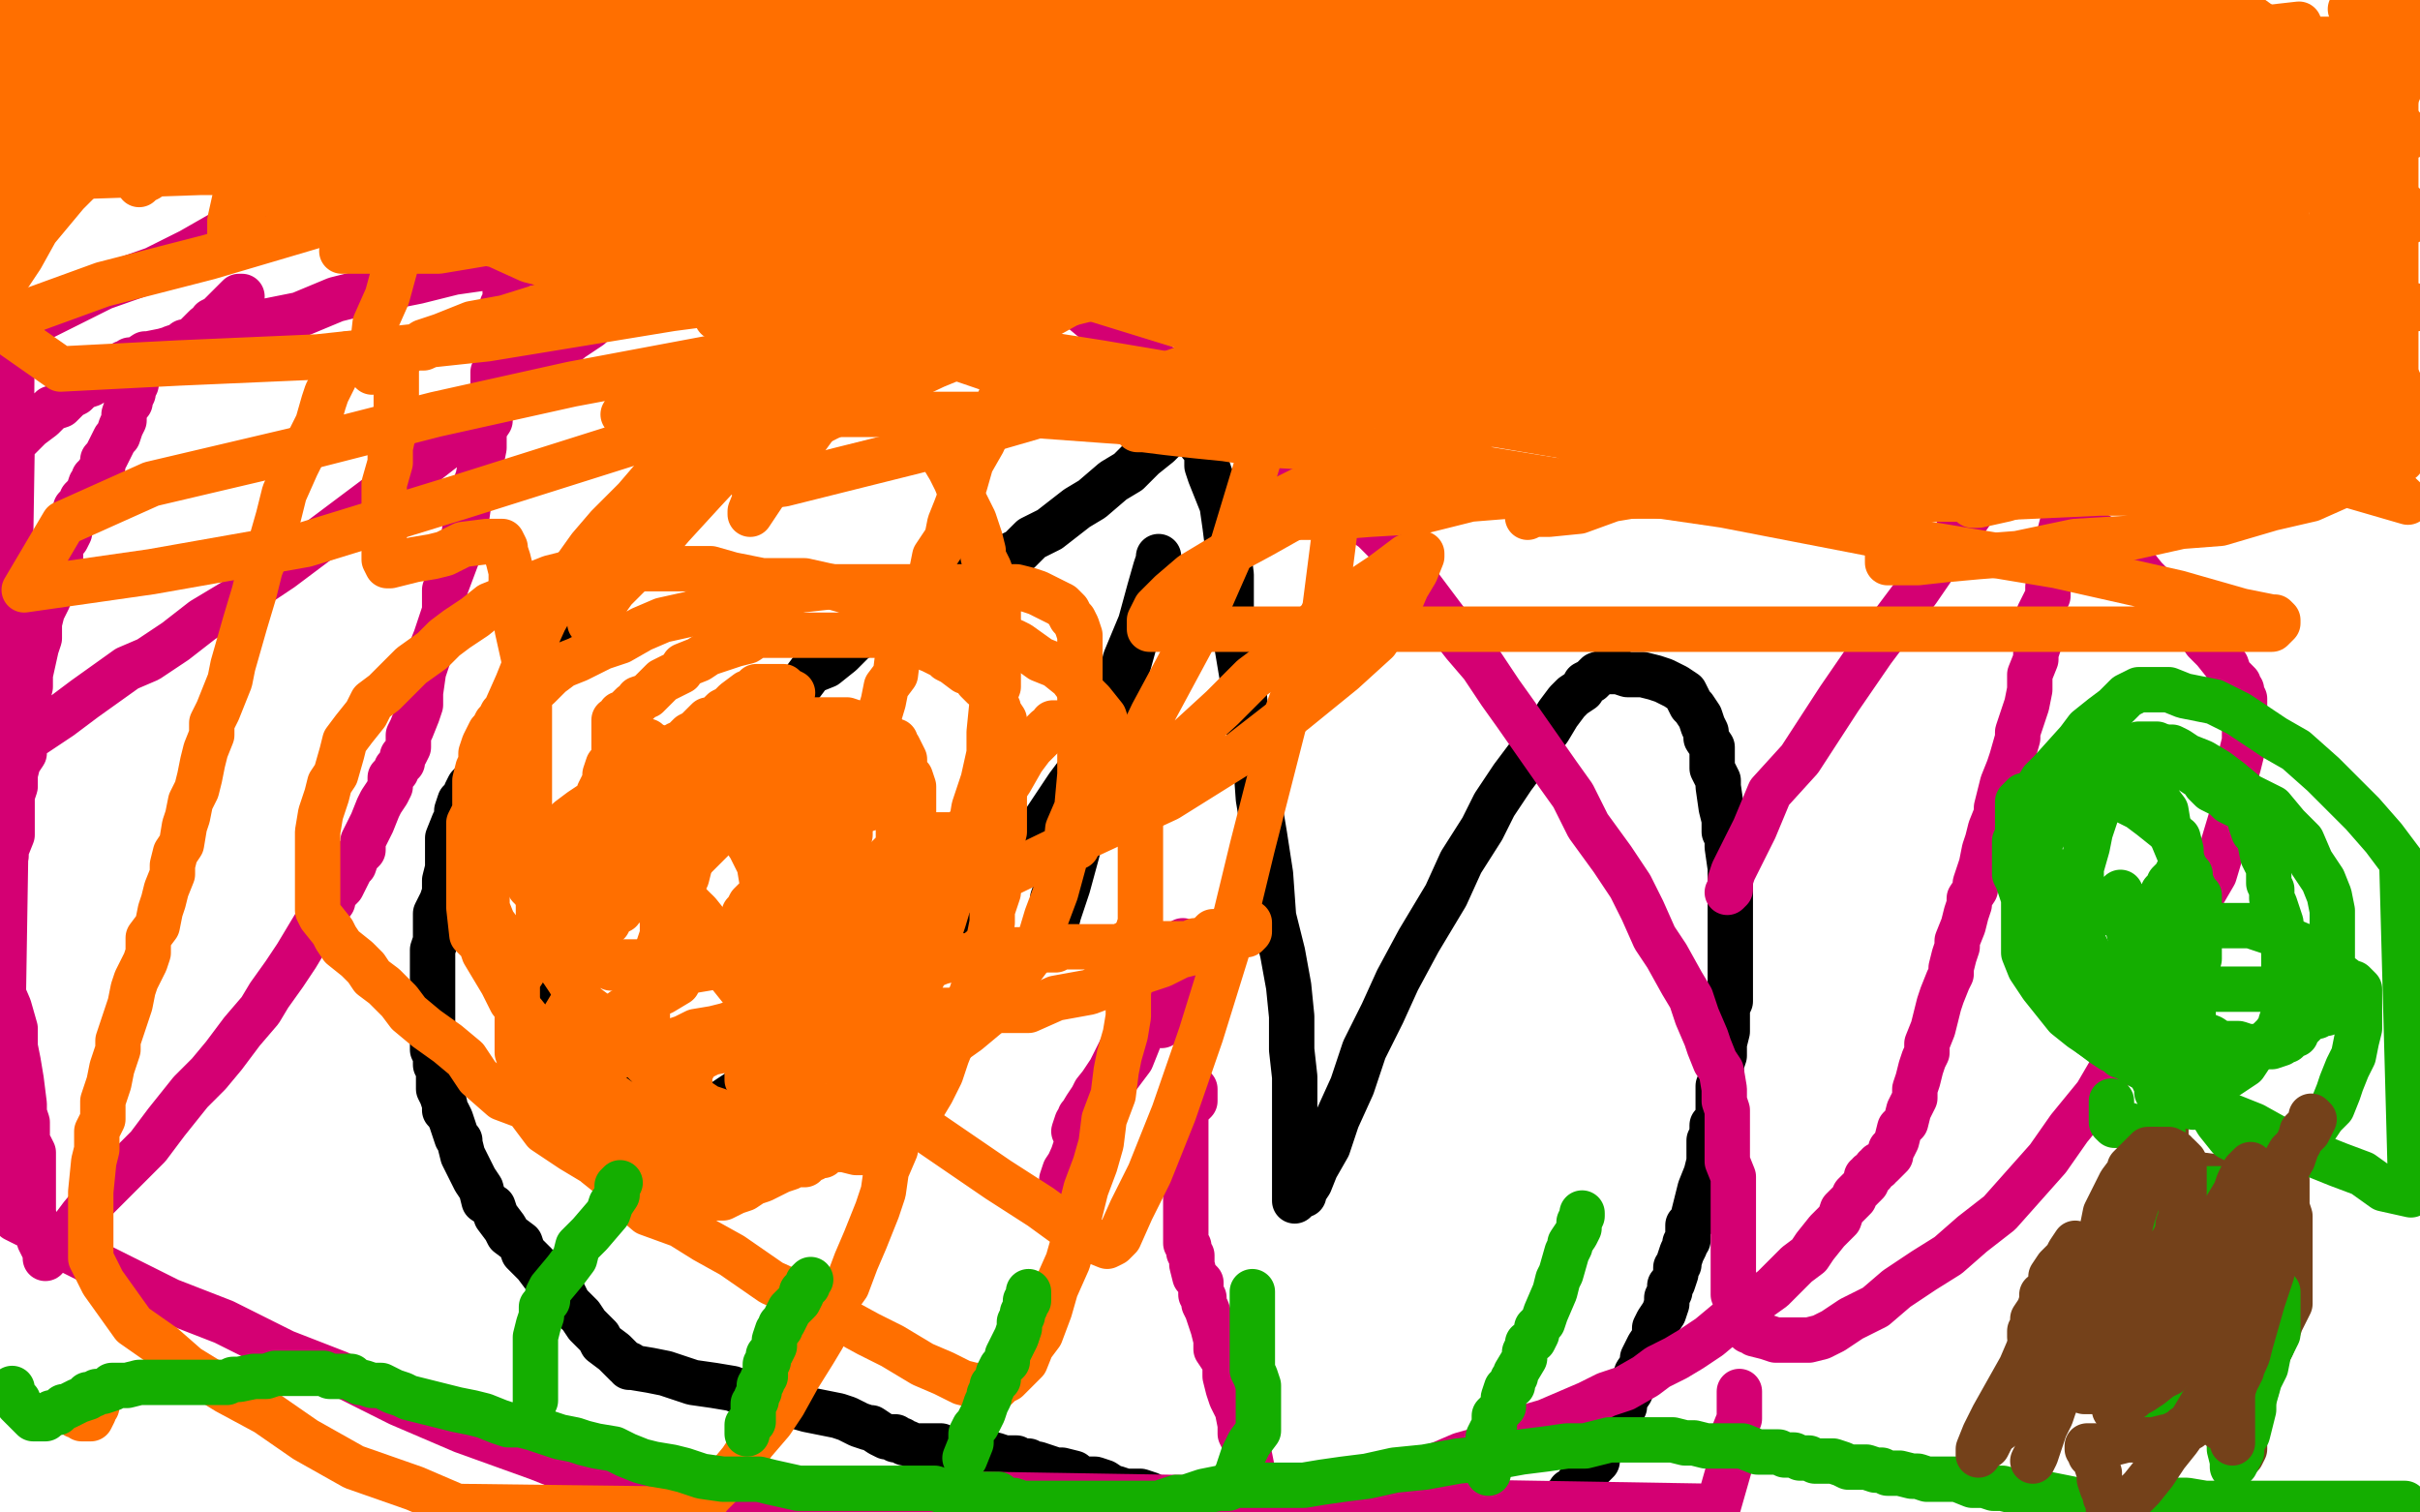
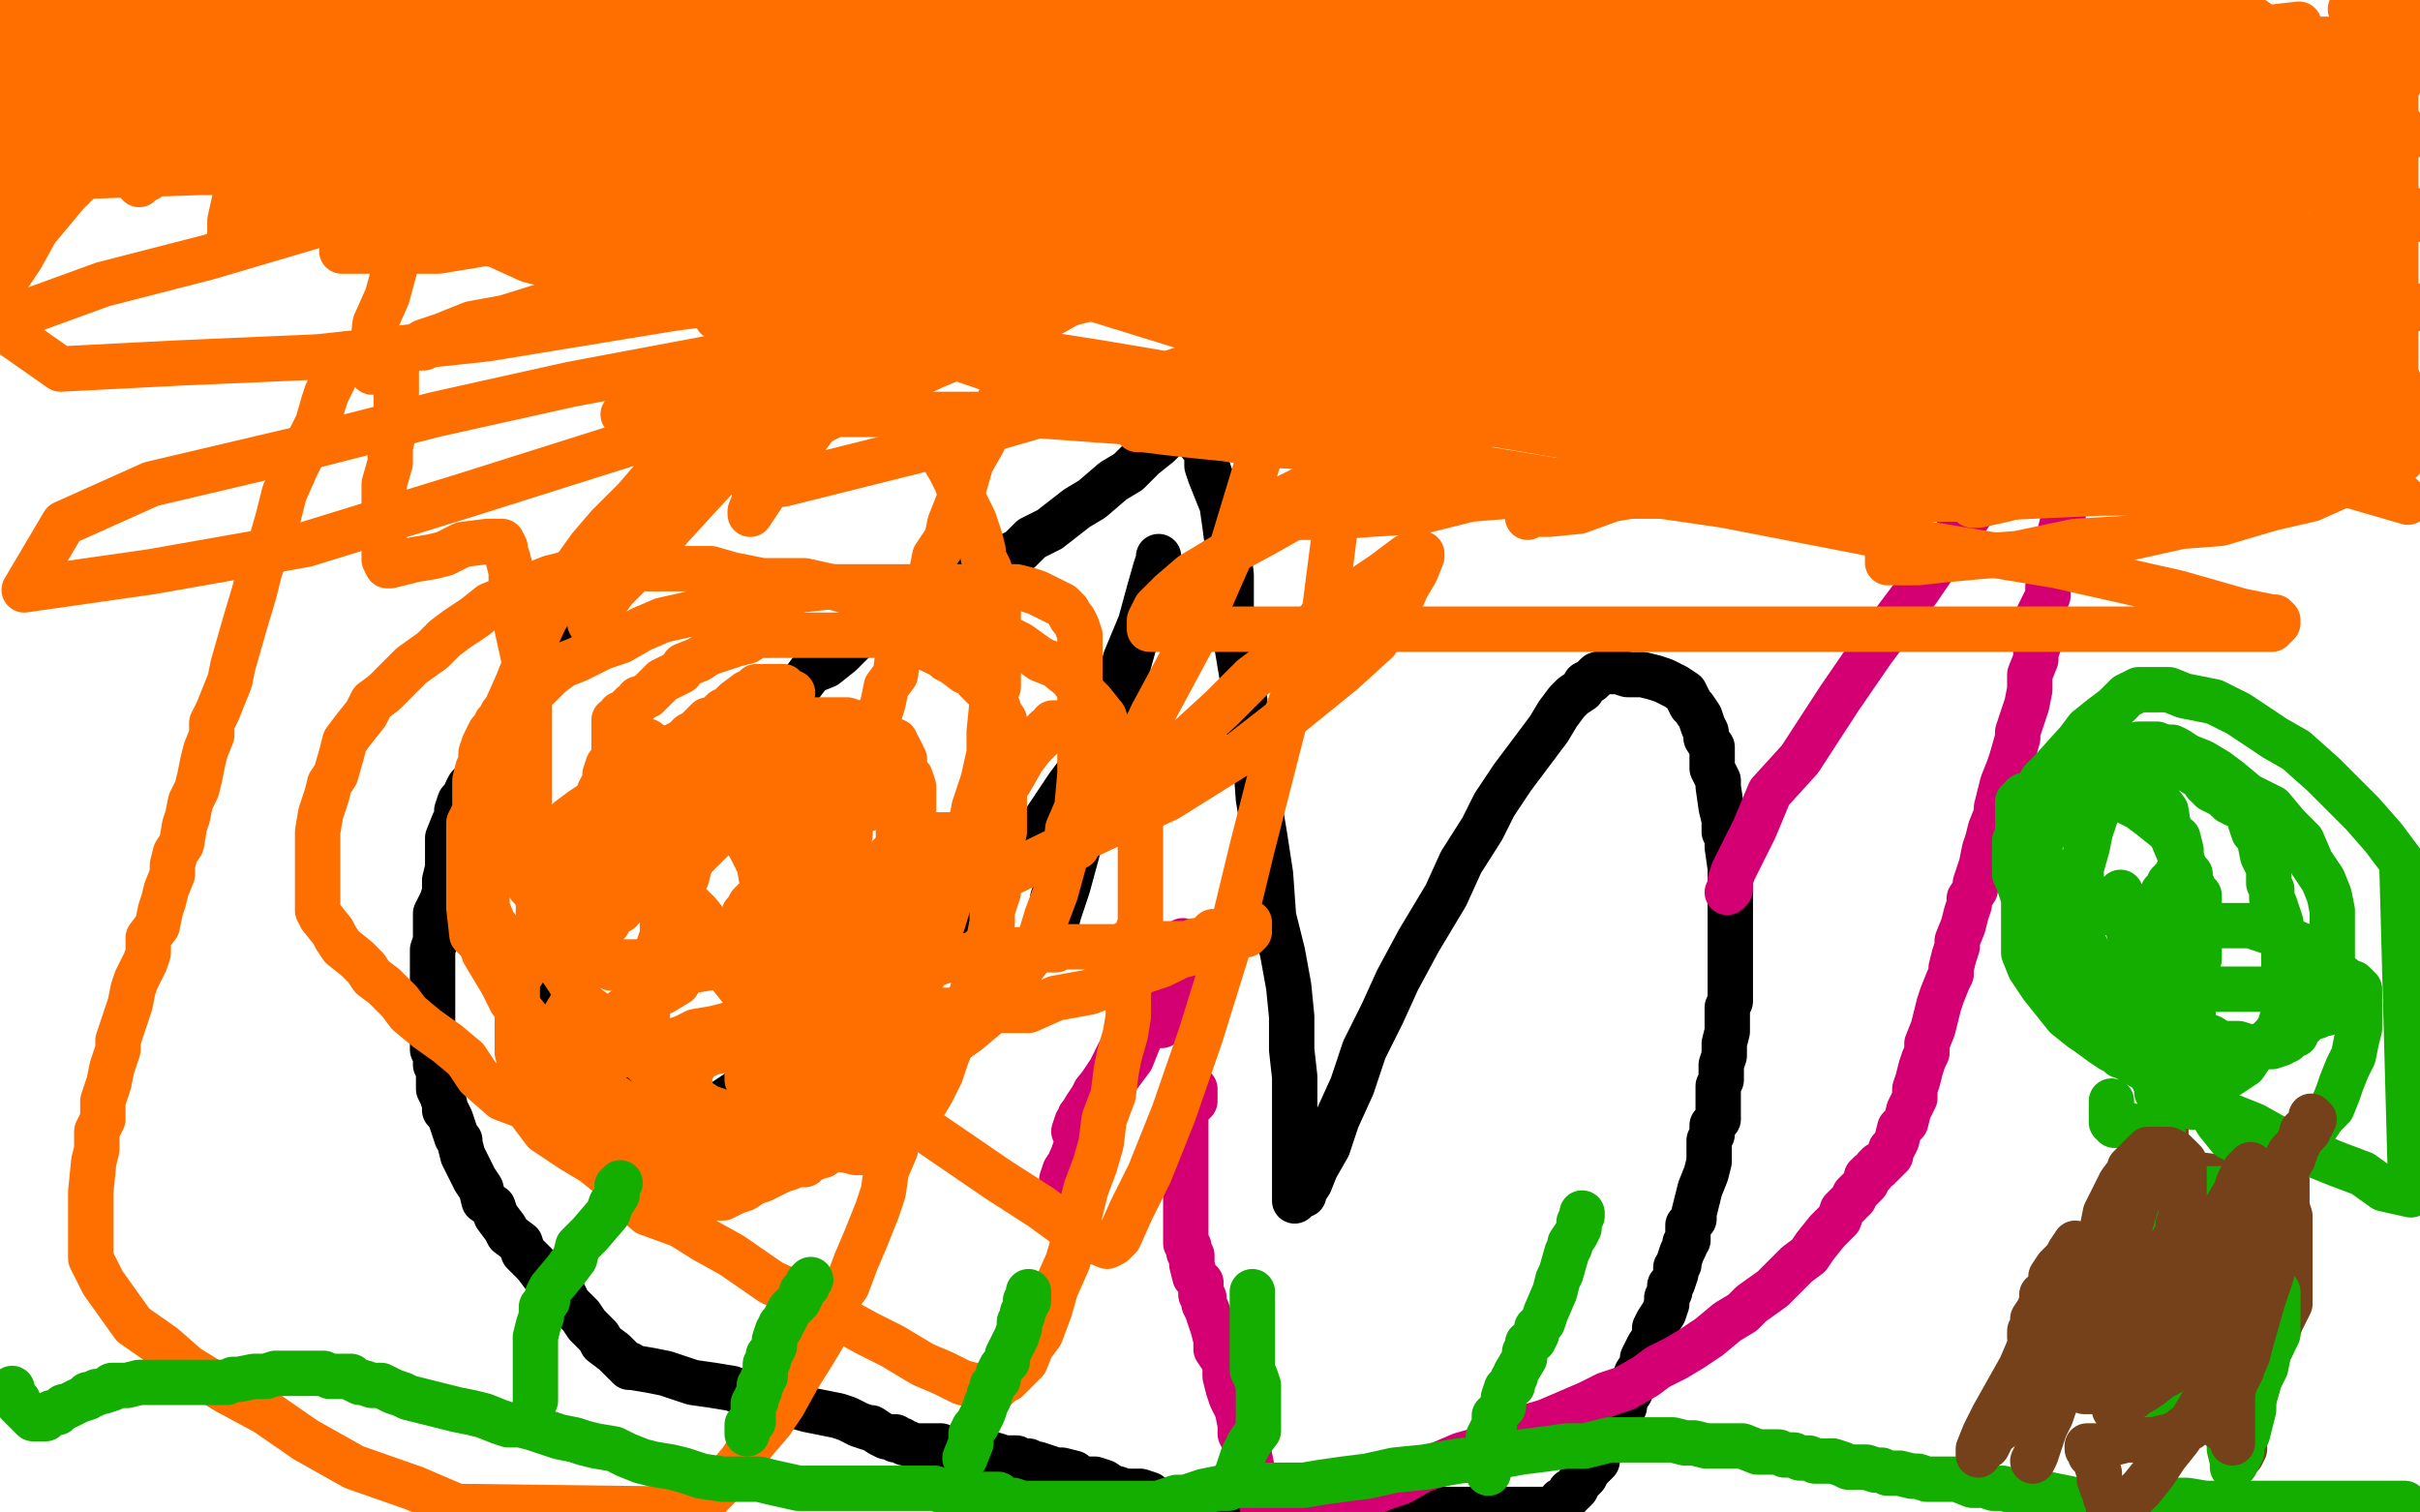
<svg xmlns="http://www.w3.org/2000/svg" width="800" height="500" version="1.1" style="stroke-antialiasing: false">
  <desc>This SVG has been created on https://colorillo.com/</desc>
  <rect x="0" y="0" width="800" height="500" style="fill: rgb(255,255,255); stroke-width:0" />
  <polyline points="229,158 230,158 230,158 231,158 231,158 231,159 231,159 231,160 230,160 230,161 229,162 229,164 228,164 228,165 226,165 226,167 224,168 224,169 223,169 223,170 221,171 221,172 220,172 219,173 218,174 218,175 217,176 216,177 215,178 214,178 214,179 211,182 210,183 209,184 208,184 208,185 206,187 205,188 205,189 204,189 203,191 202,191 202,192 201,192 200,194 200,195 199,196 198,197 196,199 195,199 195,201 192,203 191,205 188,208 187,210 185,211 184,214 182,216 181,218 179,220 177,223 176,225 175,227 174,229 173,232 172,234 170,236 169,237 167,240 167,241 166,242 163,247 162,249 161,250 159,255 158,256 157,258 155,260 154,262 154,264 152,265 151,268 151,269 151,271 150,272 148,277 148,278 148,280 148,282 148,285 148,287 147,291 147,293 147,295 146,298 144,302 144,308 144,311 143,314 143,317 143,320 143,322 143,325 143,328 143,331 143,332 143,335 143,336 143,338 143,340 143,343 143,346 143,347 144,349 144,352 145,353 145,354 145,355 145,357 145,360 146,362 147,365 147,367 148,368 149,370 150,373 151,376 152,377 152,378 153,382 155,386 156,388 157,390 159,393 160,397 163,399 164,402 167,406 168,408 172,411 173,414 177,418 180,422 184,425 186,427 188,431 190,433 192,435 194,438 196,440 198,442 199,444 203,447 205,449 207,451 208,451 208,452 209,452 215,453 220,454 229,457 236,458 242,459 250,462 255,463 260,464 267,466 272,467 277,468 280,469 282,470 284,471 287,472 288,472 291,474 293,475 295,475 296,475 296,476 297,476 298,476 299,477 300,477 302,478 304,478 306,478 308,478 311,478 312,479 314,479 316,479 318,481 319,481 322,481 326,481 328,481 329,481 332,482 333,482 336,482 336,483 337,483 339,483 340,483 341,484 343,484 346,485 349,486 351,486 355,487 356,488 359,489 362,489 365,490 368,492 369,492 372,493 377,493 380,494 382,496 385,496 387,497 389,497 392,497 393,497 395,498 396,498 399,498 402,499 403,499 513,499 514,498 516,497 516,496 517,496 518,495 519,494 519,493 520,493 521,492 522,490 523,489 524,488 525,486 526,485 527,484 528,483 528,481 529,479 530,478 531,476 532,475 533,473 534,471 535,470 535,469 536,468 536,467 536,466 537,465 537,464 537,463 539,460 540,457 541,454 543,451 543,449 545,445 547,442 547,439 548,437 550,434 551,431 551,429 552,427 552,425 553,424 554,421 554,419 555,418 555,417 556,414 557,412 557,411 558,410 558,408 558,407 558,405 560,403 560,401 561,397 562,393 564,388 565,384 565,382 565,380 565,378 565,377 566,375 566,372 568,370 568,368 568,366 568,363 568,361 568,359 569,357 569,354 569,352 570,349 570,346 570,345 571,341 571,340 571,338 571,336 571,333 572,331 572,330 572,327 572,325 572,324 572,321 572,318 572,315 572,312 572,310 572,308 572,306 572,303 572,302 572,299 572,296 572,294 572,291 572,288 572,287 571,280 571,277 570,275 570,271 569,267 568,260 568,258 566,254 566,250 566,247 564,244 564,242 563,240 562,237 560,234 559,233 558,231 557,229 554,227 552,226 550,225 547,224 543,223 538,223 535,222 534,222 532,222 531,222 528,223 527,224 526,225 524,226 523,228 520,230 518,232 515,236 512,241 506,249 500,257 494,266 490,274 483,285 478,296 469,311 462,324 457,335 451,347 447,359 442,370 439,379 435,386 433,391 431,394 431,395 430,395 429,396 428,396 428,397 428,395 428,391 428,386 428,379 428,372 428,364 428,356 427,347 427,336 426,326 424,315 421,303 420,289 418,276 416,264 415,250 412,238 411,226 409,214 407,201 407,190 406,182 405,174 404,167 402,162 400,157 399,154 399,149 397,147 397,144 396,143 396,142 396,141 394,139 393,139 391,139 388,142 383,147 378,151 373,156 368,159 361,165 356,168 347,175 341,178 337,182 329,186 325,188 319,192 312,196 308,198 302,200 298,202 292,206 286,209 282,212 278,216 273,220 268,222 265,226 258,231 255,235 250,239 245,241 244,244 240,248 235,256 232,260 231,261 228,264 227,266 226,267 225,268 223,269 222,269 221,270 221,271 220,271 219,272 217,273 215,275 214,275 214,276 212,277 211,278 210,279 209,280 209,281 208,281 207,283 206,283 206,284 203,286 201,288 200,290 198,291 197,295 195,296 194,297 191,301 191,302 190,304 188,307 187,308 186,308 186,309 185,310 184,313 184,316 184,318 184,320 184,322 184,325 184,327 185,330 187,335 188,337 190,338 193,342 195,345 197,347 201,352 207,357 210,361 214,362 216,365 219,366 221,368 222,369 225,369 226,370 228,370 231,368 234,367 238,365 244,361 247,359 252,356 259,353 265,349 271,345 280,341 286,336 294,329 303,322 312,313 320,304 327,295 338,282 345,272 353,260 359,252 365,244 369,238 371,235 373,233 374,233 372,235 371,241 370,245 368,249 367,251 366,254 366,255 364,256 364,255 364,252 365,249 365,246 367,244 367,243 366,249 364,254 361,260 359,266 356,272 354,277 353,279 353,278 354,270 360,259 364,245 369,231 372,218 377,206 380,195 382,188 383,185 383,184 383,186 380,197 376,209 371,227 368,239 364,255 360,267 356,282 353,293 350,302 349,306 348,308 348,304 348,297 352,286 354,276 357,268 358,261 360,254 362,251 362,249 361,250 361,248 361,245 362,242 363,238 363,232" style="fill: none; stroke: #000000; stroke-width: 15; stroke-linejoin: round; stroke-linecap: round; stroke-antialiasing: false; stroke-antialias: 0; opacity: 1.0" />
-   <polyline points="80,98 79,98 79,98 77,100 77,100 76,101 76,101 75,102 75,102 74,103 74,103 73,104 73,104 72,105 72,105 70,106 70,106 69,108 69,108 68,108 68,108 67,109 67,109 66,110 66,110 63,113 61,113 60,114 57,115 54,117 52,118 50,120 49,121 48,121 47,122 46,123 46,124 45,125 45,126 45,127 44,129 44,130 43,132 43,133 42,134 41,137 41,139 40,141 39,144 38,145 37,147 36,149 35,151 34,152 34,154 32,157 31,158 31,159 30,160 29,163 28,164 27,165 27,166 25,168 25,169 25,171 24,173 23,174 23,176 22,178 21,179 20,181 20,183 20,186 18,187 18,190 17,193 17,195 16,198 14,202 13,206 13,210 13,211 12,214 10,223 10,227 9,231 9,233 8,236 8,238 8,241 8,244 8,247 8,249 6,252 5,256 5,258 5,260 4,263 4,265 4,267 4,270 4,272 4,274 4,276 2,281 2,283 1,286 1,289 0,292 0,296 0,300 0,303 0,308 0,312 0,318 0,322 0,326 3,333 5,340 5,346 6,351 7,357 8,365 8,368 9,371 9,372 9,374 9,376 9,378 10,379 11,381 11,384 11,386 11,389 11,392 11,394 11,397 11,400 11,401 12,405 13,407 13,410 14,412 15,414 15,415 15,416 17,413 20,410 24,406 27,402 32,396 36,392 43,385 49,379 55,371 63,361 69,355 74,349 80,341 86,334 89,329 94,322 98,316 101,311 104,306 107,302 110,298 110,296 113,293 114,291 116,287 117,286 118,283 120,281 120,278 121,276 122,274 123,272 125,267 126,265 128,262 129,260 129,258 129,257 131,255 131,254 132,253 133,252 133,250 134,249 135,247 135,246 135,243 136,241 138,236 139,233 139,229 140,222 142,216 144,211 147,202 147,195 150,187 153,179 154,173 155,166 158,158 159,153 160,148 160,142 162,139 162,135 163,133 163,130 163,127 163,125 163,123 164,122 164,121 164,120 164,119 164,118 164,117 164,116 164,114 164,113 166,110 166,109 166,107 166,106 166,104 166,103 166,101 167,100 167,99 167,98 167,97 167,95 167,94 168,92 168,90 168,89 169,88 170,86 170,84 170,82 171,82 171,81 172,79 174,75 176,73 176,72 176,71 177,69 178,67 179,63 180,61 182,59 183,56 184,52 185,49 186,47 188,44 189,41 189,36 191,33 192,30 192,28 193,26 193,23 192,22 191,22 188,23 185,24 181,26 176,28 168,30 162,32 154,34 146,37 136,43 123,48 112,55 98,62 84,71 63,83 51,89 34,95 14,105 4,108 3,249 8,245 14,241 20,237 28,231 35,226 42,221 49,218 58,212 67,205 77,199 84,194 93,188 101,182 109,176 125,164 133,159 142,152 151,145 157,139 164,133 172,127 177,122 183,117 189,112 195,108 199,104 203,100 206,98 208,96 210,94 212,93 213,92 214,91 214,90 215,89 219,87 221,86 224,84 227,83 230,82 234,80 237,79 241,78 243,78 247,77 248,77 251,77 253,77 256,77 261,77 266,77 272,77 277,77 283,77 290,77 295,78 302,79 310,80 316,82 320,83 326,84 333,87 335,88 340,90 344,92 349,95 352,98 357,102 363,107 371,112 377,117 387,123 394,129 401,134 411,141 421,149 429,155 437,161 444,168 454,175 460,181 465,188 477,204 484,213 490,220 496,229 501,236 508,246 515,256 520,263 525,273 533,284 539,293 543,301 547,310 551,316 556,325 559,330 561,336 564,343 565,346 567,351 569,354 570,360 570,364 571,367 571,373 571,377 571,384 573,389 573,393 573,399 573,403 573,408 573,413 573,418 573,423 573,428 574,430 574,433 575,436 575,437 576,437 578,440 579,440 580,441 584,442 587,443 589,443 591,443 593,443 595,443 598,443 602,442 606,440 612,436 620,432 627,426 636,420 644,415 652,408 661,401 669,392 677,383 684,373 693,362 700,350 706,338 720,314 725,301 732,289 735,279 738,269 738,260 740,253 742,245 742,239 742,235 742,233 742,231 741,229 741,228 740,227 740,226 738,224 737,223 736,220 732,215 729,212 727,209 722,204 719,201 714,196 709,191 705,186 697,179 692,176 686,171 679,164 664,154 657,150 649,144 640,139 634,135 626,131 619,126 614,124 609,122 604,119 600,118 594,115 589,114 585,113 581,113 573,113 566,111 557,110 551,109 541,107 533,105 525,104 515,104 496,102 486,100 467,99 457,99 448,98 443,98 435,98 429,98 425,98 419,97 416,97 413,95 409,95 408,95 405,95 402,94 400,94 397,94 394,94 383,91 379,91 376,91 373,90 369,90 364,89 357,89 352,87 347,86 342,85 335,85 328,84 323,84 315,84 308,84 300,84 293,84 284,84 277,84 269,84 262,84 253,84 244,84 234,84 223,84 212,84 201,84 191,85 177,87 164,88 150,90 138,93 123,96 111,99 99,104 89,106 78,109 67,112 61,114 54,116 49,117 48,117 45,119 44,119 43,119 42,120 41,120 39,122 37,123 36,123 33,124 32,125 30,127 27,128 25,130 23,131 20,134 17,135 14,138 10,141 8,143 4,147 0,399 2,400 5,403 11,406 20,412 30,417 42,423 56,430 74,437 94,447 112,454 132,464 153,473 178,482 203,492 568,498 570,491 572,484 573,478 573,474 575,469 575,464 575,460" style="fill: none; stroke: #d40073; stroke-width: 15; stroke-linejoin: round; stroke-linecap: round; stroke-antialiasing: false; stroke-antialias: 0; opacity: 1.0" />
  <polyline points="386,324 386,325 386,325 384,326 384,326 382,329 382,329 380,332 380,332 377,337 377,337 375,340 375,340 371,346 371,346 368,352 368,352 366,356 366,356 362,361 362,361 359,367 359,367 357,369 357,369 357,372 357,372 355,374 355,374 356,371 359,366 363,360 367,354 370,348 374,342 378,335 380,332 381,328 381,329 378,335 375,342 371,349 366,356 362,364 359,370 356,378 354,384 352,387 351,390 351,391 352,388 356,379 362,368 368,358 374,350 378,340 383,330 387,323 389,317 391,312 391,311 391,313 389,320 387,326 386,331 384,334 384,337 384,338 384,339 384,338 384,337 385,334 385,332 386,331 387,330 388,329 390,328 391,327" style="fill: none; stroke: #d40073; stroke-width: 15; stroke-linejoin: round; stroke-linecap: round; stroke-antialiasing: false; stroke-antialias: 0; opacity: 1.0" />
  <polyline points="395,360 395,361 395,361 395,362 395,362 395,364 395,364 393,366 393,366 392,368 392,368 392,370 392,370 392,372 392,372 392,374 392,374 392,377 392,377 392,380 392,380 392,383 392,383 392,386 392,386 392,390 392,392 392,395 392,397 392,399 392,401 392,402 392,403 392,404 392,405 392,406 392,407 392,408 392,409 392,411 393,412 393,414 394,415 394,418 395,422 397,424 397,425 397,426 397,428 398,429 398,431 399,433 401,439 402,443 402,446 404,449 405,451 405,455 406,459 407,462 409,466 410,471 410,474 412,478 413,481 414,486 415,491 416,493 417,497 444,499 450,495 457,492 463,490 470,486 476,484 483,481 490,479 498,475 504,472 511,470 518,467 525,464 531,461 537,459 544,455 548,452 554,449 559,446 565,442 571,437 576,434 579,431 586,426 590,422 594,418 598,415 600,412 604,407 608,403 609,400 613,396 613,395 615,393 616,392 617,391 617,389 618,389 618,388 619,388 620,386 621,386 621,385 622,385 624,383 625,382 625,380 626,379 627,377 628,373 630,371 631,367 632,365 633,363 633,360 634,357 635,353 636,350 637,348 637,345 639,340 640,336 641,332 642,329 644,324 645,322 645,320 646,316 647,313 647,311 649,306 650,302 651,299 651,297 653,294 653,292 654,289 655,286 656,281 657,278 658,274 660,269 660,267 661,263 662,259 664,254 665,251 667,244 667,242 669,236 670,233 671,228 671,226 671,223 673,218 673,216 674,213 674,209 674,206 674,203 675,201 677,197 677,194 679,189 679,186 681,181 681,179 681,176 682,172 682,169 683,165 684,158 686,152 686,148 686,143 687,138 687,134 688,129 690,124 690,121 691,118 691,116 691,114 688,116 684,122 678,130 670,141 663,150 656,163 645,179 634,195 619,215 608,231 595,251 585,262 580,274 573,288 572,291 572,294 571,295" style="fill: none; stroke: #d40073; stroke-width: 15; stroke-linejoin: round; stroke-linecap: round; stroke-antialiasing: false; stroke-antialias: 0; opacity: 1.0" />
  <polyline points="115,117 115,118 115,118 113,121 113,121 111,124 111,124 108,130 108,130 107,133 107,133 105,140 105,140 102,146 102,146 98,154 98,154 94,163 94,163 92,171 92,171 90,178 90,178 86,188 86,188 84,196 84,196 81,206 81,206 77,220 76,225 74,230 72,235 70,239 70,243 68,248 67,252 66,257 65,261 63,265 62,270 61,273 60,279 58,282 57,286 57,289 55,294 54,298 53,301 52,306 49,310 49,315 48,318 45,324 44,327 43,332 41,338 39,344 39,347 37,353 36,358 34,364 34,370 32,374 32,380 31,384 30,394 30,398 30,402 30,407 30,416 34,424 39,431 44,438 54,445 62,452 75,460 88,467 101,476 117,485 137,492 151,498 231,499 235,494 240,489 245,483 249,477 255,470 259,464 264,455 269,447 272,442 275,432 280,425 283,417 286,410 290,400 292,394 293,387 296,380 297,374 300,365 300,361 301,352 301,346 302,338 302,331 302,323 302,316 302,309 302,303 302,297 302,292 302,285 302,281 302,276 302,271 302,267 302,263 302,260 301,257 300,256 299,254 299,251 298,249 297,247 296,246 296,245 295,245 294,244 292,243 291,242 288,241 286,241 284,239 283,239 280,238 277,238 274,238 271,238 267,238 263,238 257,240 250,245 243,249 235,255 227,262 220,269 214,276 206,285 201,294 196,301 193,308 190,313 189,316 189,317 189,319 191,319 198,318 210,318 219,318 226,318 235,318 240,319 244,321 246,323 248,324 249,325 249,324 250,323 251,321 252,321 252,319 253,317 254,315 256,314 256,313 256,312 256,311 256,309 256,307 256,305 256,304 256,303 256,302 256,301 256,300 255,299 254,299 253,299 251,299 250,299 250,300 248,300 246,302 247,301 248,299 251,296 253,293 256,289 260,283 262,280 264,275 266,268 267,265 267,262 269,259 270,257 270,255 270,253 270,252 270,251 269,250 268,250 266,250 263,250 260,250 257,250 254,250 250,250 246,250 244,250 240,250 236,250 231,253 229,254 226,256 223,258 221,259 220,261 219,264 218,265 216,268 216,271 215,272 214,275 214,277 214,279 214,282 214,285 214,287 216,290 219,294 222,299 226,301 230,305 233,307 235,310 239,312 242,314 244,315 247,317 248,317 249,316 250,315 250,314 251,313 251,311 251,310 252,307 252,305 252,304 252,301 252,298 252,296 252,292 251,286 248,280 244,274 239,268 233,262 228,257 224,252 220,248 215,246 214,245 213,245 212,245 210,245 208,247 207,248 205,250 204,250 202,252 201,253 200,256 200,258 198,262 198,264 198,267 197,271 197,274 197,277 196,281 194,284 194,287 194,291 194,294 194,295 194,298 194,300 193,301 193,302 193,304 193,305 193,307 193,309 193,310 193,312 196,315 198,316 200,318 201,319 202,320 205,320 212,321 216,321 220,321 224,321 228,321 234,320 235,319 239,318 244,316 246,316 247,316 248,316 250,316 251,315 252,315 253,315 254,314 256,313 256,312 258,312 259,311 260,310 262,309 263,308 264,307 266,303 266,301 268,300 268,299 268,298 268,297 268,295 268,293 268,290 268,287 268,285 268,282 268,278 268,275 267,274 266,271 265,268 264,266 262,264 260,262 259,262 259,261 257,261 256,261 254,261 253,261 251,261 250,261 249,261 248,262 247,262 246,264 244,265 244,266 242,268 240,268 238,271 237,272 235,273 233,278 231,280 228,284 228,286 227,290 226,292 225,294 225,295 225,297 224,298 224,299 224,300 224,301 224,302 224,303 224,304 224,305 226,306 227,308 228,308 231,310 234,312 237,315 240,316 245,319 246,320 248,320 252,322 253,322 256,323 257,323 258,323 259,323 260,323 261,323 262,322 262,321 264,320 265,319 266,318 267,316 268,312 270,310 271,306 273,303 275,297 277,292 278,288 279,285 280,280 281,276 281,273 282,270 282,266 282,265 282,262 282,260 282,258 282,256 282,255 282,254 282,253 282,252 281,252 280,250 279,249 277,247 276,247 273,245 271,245 268,244 266,243 263,243 260,243 259,243 256,243 253,243 250,243 247,243 243,243 240,243 236,243 230,245 223,248 217,251 211,254 205,258 201,262 195,266 192,268 188,271 186,273 185,274 184,274 184,276 183,277 183,278 182,279 181,280 181,281 180,283 179,285 179,287 178,289 178,293 178,295 178,299 178,302 179,308 180,311 183,317 186,321 188,324 191,329 193,332 197,335 201,339 203,342 208,346 212,350 215,353 220,356 223,358 228,362 231,364 234,366 237,367 240,369 246,370 248,371 252,374 254,374 256,374 259,374 261,374 264,374 267,374 269,374 273,371 278,369 284,365 291,361 295,359 301,355 307,351 313,346 320,341 326,336 331,331 333,327 337,321 343,313 346,303 349,295 352,284 353,274 356,267 357,256 357,247 357,239 357,231 357,223 357,219 357,215 357,212 357,210 356,207 355,205 354,204 353,202 351,200 349,199 347,198 345,197 343,196 340,195 336,194 332,194 328,194 322,194 314,194 309,194 301,194 294,194 274,194 265,195 256,197 247,198 237,200 228,203 219,205 212,208 205,212 199,214 191,218 186,220 182,223 178,227 176,227 174,229 171,230 169,233 168,235 166,236 165,238 164,239 163,241 162,242 161,244 160,246 159,249 159,252 158,254 157,258 157,261 157,265 157,268 155,272 155,276 155,279 155,283 155,288 155,292 155,296 155,300 156,309 159,312 160,315 163,320 166,325 169,331 173,335 177,340 182,345 185,350 192,355 198,359 205,364 212,368 219,373 225,376 234,379 238,380 244,382 248,383 251,383 254,383 256,383 258,383 259,383 260,383 262,381 264,380 267,379 270,376 274,373 276,370 280,365 284,361 289,354 292,347 296,340 300,333 305,323 309,313 312,304 315,294 318,284 321,273 322,267 325,258 327,249 327,242 328,232 330,227 330,220 330,213 330,209 330,205 330,201 330,197 329,194 328,191 327,188 325,184 325,182 324,178 322,172 320,168 318,164 316,159 314,155 311,150 309,147 307,142 305,140 303,138 301,135 300,134 298,132 297,132 296,132 294,130 293,130 292,130 290,130 287,130 284,130 282,130 278,130 275,130 272,130 269,130 265,130 260,132 254,133 248,137 241,140 236,143 231,147 223,152 216,158 210,165 201,174 195,181 190,188 184,198 180,205 175,216 171,226 167,235 165,244 163,253 162,261 161,269 161,276 161,282 161,290 161,296 161,300 163,305 166,309 168,312 172,314 178,316 187,319 194,319 205,319 218,319 232,319 249,316 274,308 299,301 329,291 358,277 386,264 410,249 428,235 444,222 455,212 462,201 465,194 468,189 470,184 470,183 465,184 457,190 448,196 438,203 426,215 414,224 404,234 392,245 380,256 373,262 365,270 359,276 357,278 356,280 356,279 361,272 371,257 381,236 395,210 406,185 416,152 429,114 437,84 442,55 442,33 445,12 445,2 413,8 393,21 373,38 350,58 328,78 307,98 290,116 273,136 262,151 254,161 250,167 248,170 248,169 250,164 256,154 263,143 268,136 277,123 283,114 287,107 292,101 293,99 291,99 284,107 275,119 262,132 247,147 233,162 222,174 211,187 203,195 198,202 195,205 195,206 195,200 202,190 210,179 220,164 227,151 234,140 242,127 248,119 250,115 252,112 252,113 252,114 250,116 249,118 247,121 245,122 245,124 243,125 243,126" style="fill: none; stroke: #ff6f00; stroke-width: 15; stroke-linejoin: round; stroke-linecap: round; stroke-antialiasing: false; stroke-antialias: 0; opacity: 1.0" />
  <polyline points="363,72 359,77 359,77 346,97 346,97 339,112 339,112 336,119 336,119 328,138 328,138 325,146 325,146 321,153 321,153 319,160 319,160 316,168 316,168 314,173 314,173 313,178 309,184 308,189 307,192 305,196 305,199 304,202 302,205 301,208 300,211 297,214 297,215 296,223 293,227 292,232 289,242 287,247 287,254 283,264 281,272 278,283 276,293 276,301 274,309 273,317 272,322 272,326 272,327 272,329 272,330 272,331 272,333 273,333 278,334 282,334 290,334 296,334 306,334 313,334 322,334 332,334 340,334 349,330 360,328 368,325 378,321 384,319 390,316 394,315 394,314 396,314 397,314 398,314 399,312 401,312 402,311 403,311 404,311 405,311 407,309 409,309 410,309 412,309 413,308 413,307 413,306 413,305 411,305 410,305 407,306 405,307 403,308 401,308 399,310 396,311 395,311 393,312 392,312 390,312 390,313 389,312 388,312 387,312 386,312 385,312 384,312 383,312 381,312 380,312 378,312 376,312 374,312 373,312 372,312 370,313 368,313 367,313 365,313 364,313 363,313 362,313 360,313 358,313 357,313 355,313 353,313 350,313 349,314 347,314 344,314 343,314 341,314 339,314 337,314 335,314 333,314 331,314 329,314 327,314 324,314 322,316 319,316 317,316 315,317 311,318 306,320 304,321 301,321 299,321 297,322 293,324 292,324 290,324 289,324 288,325 287,325 285,326 284,326 283,326 282,326 281,327 280,327 278,327 276,328 274,329 270,330 268,331 265,332 261,333 257,334 253,335 250,336 246,337 240,339 236,340 230,341 226,343 223,344 218,345 215,346 212,347 209,348 207,348 205,349 204,349 203,349 202,349 200,349 197,349 196,349 193,352 188,353 183,356 180,356 178,358 174,360 172,360 169,361 168,361 167,361 167,359 170,358 174,355 178,353 183,351 186,350 187,348 190,346 193,344 195,342 202,337 206,334 209,334 212,332 216,329 219,328 224,325" style="fill: none; stroke: #ff6f00; stroke-width: 15; stroke-linejoin: round; stroke-linecap: round; stroke-antialiasing: false; stroke-antialias: 0; opacity: 1.0" />
  <polyline points="262,229 260,228 260,228 259,227 259,227 258,227 258,227 257,227 257,227 256,227 256,227 255,227 255,227 254,227 254,227 253,227 253,227 252,227 252,227 250,227 248,229 247,229 243,232 241,234 239,235 238,236 236,238 234,238 232,240 230,242 228,243 226,245 225,246 224,246 222,248 220,250 212,257 210,260 208,262 205,264 203,267 201,270 196,275 193,280 189,286 186,290 183,295 180,301 178,304 175,313 174,315 173,317 173,320 173,321 171,324 171,327 171,330 171,333 171,336 171,340 171,344 171,348 173,354 176,358 179,364 183,369 187,375 191,379 197,385 202,389 207,395 214,401 225,405 233,410 242,415 255,424 266,429 276,435 287,441 295,445 305,451 312,454 318,457 322,458 323,458 325,459 325,460 326,460 329,459 331,457 333,456 336,453 339,450 341,445 344,441 347,433 349,426 353,417 355,410 357,401 359,393 362,385 364,378 365,370 368,362 369,354 370,349 372,342 373,336 373,332 373,328 374,323 374,320 374,316 376,313 376,310 376,308 377,305 377,303 377,300 377,297 377,293 377,290 377,288 377,284 377,279 377,273 376,270 375,264 374,260 371,255 370,251 368,245 366,240 365,237 361,232 357,228 354,224 349,220 344,218 337,213 335,212 318,206 309,203 299,202 282,196 275,194 266,192 260,192 252,192 242,190 235,188 226,188 220,188 212,188 207,188 203,188 197,188 193,188 186,190 182,191 177,193 173,195 167,198 162,200 157,204 151,208 147,211 143,215 136,220 131,225 127,229 123,232 121,236 117,241 114,245 113,249 111,256 109,259 108,263 106,269 105,275 105,279 105,286 105,290 105,294 105,298 105,301 106,303 110,308 111,310 113,313 118,317 121,320 123,323 127,326 132,331 135,335 141,340 148,345 154,350 158,356 166,363 174,366 180,374 189,380 199,386 208,391 214,393 220,395 224,396 227,396 231,396 234,396 236,396 239,396 243,394 246,393 249,391 252,390 256,388 258,387 261,386 262,385 265,385 266,385 266,384 267,383 268,383 269,383 269,382 272,382 273,380 275,379 276,378 278,377 280,375 281,373 283,370 285,365 286,362 287,357 288,354 288,349 288,345 288,342 288,339 288,336 287,335 285,332 283,330 282,329 281,328 280,327 279,327 279,326 278,326 277,326 276,326 274,326 273,327 270,328 269,330 268,330 267,331 266,331 265,332 264,333 263,333 262,334 260,335 260,336 259,336 258,338 257,339 257,340 257,341 256,341 255,343 254,344 253,345 253,346 253,347 253,349 251,351 251,353 251,354 251,355 251,356 251,358 251,360 251,361 251,362 251,364 252,364 253,366 254,367 255,367 256,365 257,365 258,363 259,362 259,360 260,358 261,358 261,357 261,356 262,354 262,353 262,351 262,350 262,348 262,347 262,346 262,343 259,340 258,340 256,338 255,337 254,336 253,335 252,335 251,335 250,335 249,335 248,336 247,338 247,341 247,344 247,347 247,349 247,352 247,355 247,357 248,358 248,359 252,362 252,363 253,363 254,363 256,363 257,363 258,361 259,361 260,361 260,360 262,359 263,359 263,358 264,358 265,357 266,356 267,354 268,352 269,350 270,348 272,344 273,343 274,339 275,337 275,336 276,335 276,334 277,333 277,332 277,331 277,330 277,329 277,328 276,327 275,327 273,327 272,327 270,327 269,327 267,328 266,328 265,329 264,330 263,330 262,331 261,332 259,333 259,334 258,335 257,335 256,337 255,337 254,338 253,338 253,339 251,340 251,341 250,341 250,342 249,344 248,344 249,344 250,343 250,342 251,342 250,341 249,341 247,341 246,341 245,341 244,341 243,342 242,342 241,342 240,343 239,343 237,344 237,345 235,345 234,346 234,347 233,347 232,347 232,348 231,348 231,349 230,350 229,353 228,354 228,356 228,358 228,361 228,362 228,363 228,364 229,366 231,369 232,369 235,371 236,372 238,372 242,373 245,375 249,375 252,376 256,377 260,377 265,379 275,380 279,380 283,381 286,381 288,381 289,381 290,381 291,381 292,381 294,379 295,379 296,377 298,375 300,374 302,370 305,366 308,361 311,355 313,349 315,344 318,339 319,333 321,329 323,323 324,318 326,314 327,310 328,305 328,301 330,295 330,292 331,287 331,284 331,279 332,275 332,269 332,265 332,260 332,256 332,250 332,247 332,243 332,238 330,235 330,234 329,232 328,230 327,229 326,227 325,227 323,225 323,224 320,222 319,222 315,219 313,218 312,217 310,216 308,215 303,213 301,212 298,211 294,211 291,210 289,210 285,210 281,210 277,210 274,210 271,210 268,210 264,210 262,210 259,210 255,210 250,210 247,212 243,213 240,214 234,216 231,218 226,220 225,222 223,223 219,225 217,227 215,229 214,230 211,231 211,232 209,233 208,234 207,236 205,236 205,237 203,238 203,240 203,243 203,246 203,250 203,254 203,262 206,269 211,277 214,284 217,287 222,293 226,296 228,300 231,302 235,307 236,308 237,308 237,309 237,310 237,311 237,312 237,313 237,317 245,327 258,338 275,349 292,364 311,377 330,390 344,399 355,407 361,410 366,412 368,411 370,409 374,400 380,388 388,368 397,342 406,313 414,280 425,237 438,201 443,162 448,133 451,105 451,86 451,74 451,64 451,59 450,57 449,56 448,56 445,56 440,59 434,63 425,68 415,72 407,75 397,79 386,82 375,86 362,89 346,94 335,96 322,100 308,102 298,103 285,105 277,106 269,106 263,106 257,105 252,103 249,102 245,99 242,98 238,96 235,94 229,91 226,90 220,86 213,84 206,82 196,79 189,78 180,76 170,75 161,74 151,73" style="fill: none; stroke: #ff6f00; stroke-width: 15; stroke-linejoin: round; stroke-linecap: round; stroke-antialiasing: false; stroke-antialias: 0; opacity: 1.0" />
  <polyline points="234,279 233,278 233,278 230,277 230,277 230,276 230,276 229,275 229,275 229,277 228,280 227,281 226,283 226,286 223,289 223,291 223,294 222,297 221,302 219,305 219,307 219,309 217,315 217,317 217,320 215,322 215,324 215,326 215,328 215,331 214,333 214,335 214,337 214,340 213,342 213,344 213,346 213,347 213,349 213,350 213,351 214,351 218,351 221,351 226,350 231,350 235,348 240,347 245,345 249,343 252,343 257,342 260,339 262,338 265,338 267,336 269,335 270,334 272,333 273,332 274,332 274,331 275,330 276,329 276,328 276,327 276,326 277,324 277,322 277,319 277,316 277,311 277,308 277,306 276,303 275,302 274,299 273,296 272,293 271,291 270,290 269,288 268,287 267,286 266,284 266,283 265,282 263,280 262,279 261,278 260,276 259,276 259,275 257,275 257,274 256,273 255,272 254,272 253,272 252,272 251,272 250,272 249,272 248,272 246,272 245,272 244,272 243,272 242,272 241,272 238,274 236,277 230,283 229,283 229,284 227,285 226,286 225,287 224,287 223,289 222,289 222,290 221,290 220,290 220,291 219,292 218,293 217,293 216,294 215,294 213,295 213,296 211,296 210,297 208,298 207,299 206,299 205,300 205,301 202,302 202,303 201,305 200,305 200,306 197,311 196,315 195,318 192,322 191,324 191,327 189,332 186,337 185,340 183,346 183,349 183,351 183,353 183,354 183,355 183,356 183,357 184,359 185,363 187,364 188,365 190,368 192,369 193,370 195,371 200,375 204,378 210,382 212,383 214,384 218,386 220,387 221,387 223,387 224,387 225,386 227,385 230,385 231,385 234,383 240,380 241,379 243,378 244,378 245,378 249,376 250,375 251,375 253,375 255,375 256,375 256,374 259,374 261,373 262,372 265,372 269,370 272,368 274,367 275,366 276,366 278,364 279,363 280,361 281,360 282,359 282,358 283,357 284,355 285,354 287,350 289,344 297,320 297,318 297,313 297,312 297,311 297,310 297,309 297,307 297,306 297,305 297,303 297,302 297,299 297,293 297,291 297,289 297,288 297,287 297,286 297,285 297,282 297,281 297,279 297,278 297,276 297,275 297,273 297,272 297,270 297,269 297,268 297,266 297,265 297,264 276,271 275,271 274,272 273,273 272,273 272,274 271,276 271,277 271,278 271,279 271,280 271,281 271,283 271,284 271,285 271,286 272,288 272,289 273,290 273,291 274,291 274,292 275,293 276,295 277,295 277,296 277,297 277,298 279,300 279,302 280,302 281,302 282,302 283,302 284,302 285,302 288,301 289,299 292,299 297,296 300,294 312,285 319,279 325,270 330,264 334,258 338,251 341,247 345,243 345,242 346,241 348,240 348,239 349,239 346,241 345,242 344,243 342,245 342,246 339,248 337,252 334,254 334,256 331,258 330,260 329,262 328,263 327,264 327,265 326,266 323,270 323,271 322,272 321,272 321,273 320,274 319,274 318,275 316,276 315,276 312,276 311,276 309,276 308,276 306,276 304,277 302,279 299,279 298,280 297,281 296,281 295,282 289,288 288,288 288,289 287,289 287,290 287,291 285,293 285,294 284,297 284,298 283,299 283,297 282,297 281,295 280,295 278,293 277,293 276,293 273,294 272,295 269,297 268,298 267,299 266,301 265,301 265,302" style="fill: none; stroke: #ff6f00; stroke-width: 15; stroke-linejoin: round; stroke-linecap: round; stroke-antialiasing: false; stroke-antialias: 0; opacity: 1.0" />
  <polyline points="235,252 233,252 233,252 232,252 232,252 229,253 229,253 227,254 227,254 224,256 224,256 222,258 222,258 218,261 218,261 215,264 215,264 212,266 212,266 208,270 208,270 207,272 207,272 205,274 205,274 204,277 204,277 204,279 204,279 203,280 203,282 203,283 205,285 207,288 209,290 211,292 215,295 217,298 219,298 219,299 220,299 220,300 222,301 223,302 224,302 225,302 225,303 226,303 226,304 227,304 228,305 230,306 231,306 232,305 232,304 230,302 230,301 229,300 228,299 227,299 226,300 226,304 228,308 234,314 240,318 246,322 252,324 257,327 263,328 267,329 270,331 273,331 274,331 276,331 277,330 279,328 282,326 283,325 286,321 286,318 286,315 286,314 286,312 286,311 286,309 282,306 279,304 274,302 268,299 265,299 262,297 259,295 257,295 256,294 255,294 253,293 252,292 252,291 252,289 252,287 252,285 252,284 252,283" style="fill: none; stroke: #ff6f00; stroke-width: 15; stroke-linejoin: round; stroke-linecap: round; stroke-antialiasing: false; stroke-antialias: 0; opacity: 1.0" />
  <polyline points="181,293 179,293 179,293 178,293 178,293 176,294 176,294 175,293 175,288 175,282 175,274 175,267 175,258 175,247 175,238 175,228 173,217 171,208 170,200 169,193 169,189 168,185 167,182 167,181 166,179 165,179 161,179 153,180 147,183 143,184 137,185 129,187 128,187 127,185 127,179 127,174 127,167 127,160 129,153 129,148 131,139 131,135 131,130 131,124 131,121 131,119 131,118 130,117 129,118 128,118 127,120 125,120 123,123 123,121 123,116 124,107 128,98 131,87 134,76 136,67 138,57 140,48 142,38 142,33 143,27 143,25 143,24 142,24 140,24 135,26 131,28 127,30 121,32 115,35 109,37 106,39 103,41 98,45 93,48 90,50 89,51 86,53 85,51 85,45 84,43 84,37 82,31 82,23 82,13 82,3 15,5 5,12 12,8 22,6 30,3 38,2 65,4 73,15 78,26" style="fill: none; stroke: #ff6f00; stroke-width: 15; stroke-linejoin: round; stroke-linecap: round; stroke-antialiasing: false; stroke-antialias: 0; opacity: 1.0" />
  <polyline points="275,26 274,26 274,26 272,27 272,27 269,27 269,27 265,28 265,28 261,28 261,28 258,29 258,29 254,30 254,30 253,31 253,31 252,31 252,31 251,32 251,32 251,33 263,38 292,49 333,66 375,85 414,102 453,119 491,132 523,147 548,155 564,160 571,162 573,164 572,164 570,164 566,164 561,164 551,164 539,164 527,162 510,160 494,156 474,154 457,152 436,148 418,147 405,145 395,144 386,143 378,142 377,142 376,142 375,141 375,140 378,137 383,135 393,130 405,128 425,121 455,113 502,107 554,102 618,93 676,85 741,83 797,73 730,52 628,50 516,41 397,36 288,25 182,7 100,2 41,2 0,2 14,2 32,2 54,6 79,9 105,12 131,16 161,25 178,30 190,34 197,37 199,39 199,41 199,42 195,45 192,48 183,51 169,56 147,57 114,57 66,57 6,59 423,6 406,16 386,25 363,34 330,44 292,57 257,66 222,74 192,76 169,79 145,83 130,83 120,83 113,83 114,83 122,81 134,78 155,74 193,74 245,74 307,72 378,72 445,72 531,72 606,80 672,90 733,98 780,106 793,126 776,128 747,134 709,134 668,134 622,134 571,134 511,134 452,134 397,130 339,126 301,113 263,111 249,109 241,107 239,106 237,105 241,102 248,100 260,95 278,88 313,81 351,70 391,61 434,51 478,36 517,29 548,26 568,20 578,18 583,16 582,16 574,16 556,16 526,16 488,16 436,16 390,14 338,14 276,12 230,12 183,8 148,8 130,5 116,5 110,5 108,5 108,4 112,3 129,2 156,2 202,2 256,2 316,2 381,6 456,21 545,43 620,64 685,83 740,106 782,123 796,133 798,143 792,146 780,151 760,154 730,156 687,156 638,156 592,156 534,147 475,137 417,129 364,120 313,112 272,106 237,101 216,95 195,91 175,86 164,81 159,80 156,80 155,79 156,77 165,74 183,70 212,66" style="fill: none; stroke: #ff6f00; stroke-width: 15; stroke-linejoin: round; stroke-linecap: round; stroke-antialiasing: false; stroke-antialias: 0; opacity: 1.0" />
  <polyline points="574,45 556,47 556,47 538,50 538,50 530,51 530,51 521,52 521,52 515,55 515,55 512,55 512,55 511,55 511,55 510,55 510,55 511,55 517,54 534,51 549,50 581,50 619,50 673,50 719,50 768,50 748,67 691,65 630,54 564,48 438,23 380,13 335,4 420,17 494,43 575,72 664,98 748,120 796,166 734,148 675,135 618,115 549,107 490,94 433,78 379,64 342,53 309,45 287,39 274,36 263,33 255,29 252,29 248,26 248,25 250,24 253,22 259,20 270,14 288,8 313,0 543,6 627,30 669,47 697,61 723,72 736,79 742,84 743,86 743,88 742,90 739,91 730,94 718,96 705,96 689,96 670,96 645,96 620,96 593,96 565,94 547,90 530,85 521,82 513,79 512,77 510,76 509,75 510,73 515,71 527,67 542,65 572,58 608,57 655,49 702,45 748,45 797,45 781,28 757,24 731,21 703,18 667,7 648,2 165,17 212,37 254,52 290,68 316,81 329,86 333,88 334,89 333,90 332,91 325,91 320,91 315,91 306,91 297,91 285,91 277,91 263,91 251,91 237,88 224,84 211,80 202,77 193,73 190,71 184,69 182,68 179,66 177,65 176,63 174,62 173,60 172,59 169,57 167,54 165,52 160,49 158,47 152,44 147,42 141,38 135,35 131,32 126,30 120,26 115,24 109,20 105,17 100,13 95,9 90,6 87,2 85,0 67,1 79,6 93,10 118,18 139,24 162,31 186,39 221,46 251,54 278,62 296,65 307,68 315,69 316,69 313,69 305,67 300,66 290,66 280,66 269,66 257,66 246,66 236,66 224,66 213,66 204,68 194,69 187,70 180,71 175,73 171,73 167,73 165,73 164,73 163,74 162,73 162,72 164,69 169,66 178,61 189,56 206,50 225,42 255,34 282,26 304,20 321,15 333,14 341,13 343,12 340,12 332,12 319,12 304,12 284,12 268,12 246,12 224,12 205,12 183,12 166,12 152,12 140,12 129,12 121,12 116,12 112,12 111,12 111,10 122,8 137,6 151,6 169,6 186,6 201,6 214,6 220,6 224,6 224,7 224,8 220,11 212,12 201,15 190,16 181,20 169,21 159,25 151,27 144,28 135,31 130,33 125,34 124,34 123,34 123,35 122,36 122,37 124,38 133,42 141,44 154,47 168,49 179,54 190,56 199,59 206,59 207,60 208,60 206,60 192,60 158,54 108,47 53,41 55,1 61,7 65,10 68,12 69,13 70,15 70,16 72,19 72,20 73,21 73,22 73,23 73,24 73,25 73,28 73,30 71,32 69,35 66,39 63,42 60,46 56,48 51,53 49,56 48,57 47,58 47,60 46,60 46,61 47,60 49,59 51,57 53,56 53,55 56,53 58,52 57,52 51,52 41,52 31,52 17,52 1,52 16,48 50,48 62,45 73,44 81,42 88,40 90,39 93,38 93,37 93,38 93,41 93,43 91,45 90,48 88,53 86,58 84,62 82,67 80,70 78,76 77,78 77,79 76,80 76,78 76,73 78,64 79,57 80,50 81,42 82,33 83,27 84,18 84,12 84,7 84,2 49,3 41,5 31,10 21,16 12,21 2,28 1,27 4,23 5,21 7,19 9,18 10,16 11,15 11,16 11,20 11,25 11,31 11,38 11,45 11,49 11,53 10,59 9,63 9,67 9,69 9,70 10,70 14,66 21,61 30,55 37,51 46,47 49,44 55,40 59,37 61,34 64,32 62,32 60,32 57,35 54,36 49,40 43,44 36,50 29,57 22,64 17,70 12,76 7,85 3,91 0,95 0,85 2,79 6,70 7,67 8,62 10,56 11,53 11,52 12,50 12,49 10,51 8,56 1,72 3,80 17,60 24,53 30,44 35,38 38,33 38,30 39,29 39,27 38,27 37,27 36,28 35,29 33,31 32,35 31,37 31,39 31,40 31,42 32,45 34,47 37,49 37,51 38,51 39,51 45,48 48,44 56,38 67,30 77,23 90,12 103,1 90,2 80,7 71,13 58,17 48,24 37,29 29,35 20,40 16,42 12,44 11,45 15,42 22,40 30,37 37,36 46,33 55,31 66,30 74,28 85,27 94,26 100,26 103,26 105,26 106,26 107,26 107,27 104,30 101,31 95,33 89,36 82,38 78,41 72,43 70,44 66,46 71,46 78,46 87,46 100,46 115,46 133,46 147,46 166,49 189,52 213,56 234,59 248,64 256,66 260,68 262,68 259,68 252,69 244,69 233,69 220,69 208,69 196,69 187,69 180,69 174,69 172,69 178,69 190,69 208,69 238,69 277,75 330,80 380,88 428,98 477,113 517,125 548,135 565,141 573,147 577,148 577,149 575,151 571,153 567,154 556,158 546,159 534,161 521,162 506,164 491,164 478,164 463,164 451,164 446,164 443,163 442,162 442,160 444,157 447,154 456,150 468,144 483,139 507,131 540,122 581,119 624,111 668,108 715,100 762,98 767,91 729,91 686,91 635,84 580,76 529,66 482,62 434,52 394,39 361,29 343,21 332,14 327,9 326,7 326,5 326,3" style="fill: none; stroke: #ff6f00; stroke-width: 15; stroke-linejoin: round; stroke-linecap: round; stroke-antialiasing: false; stroke-antialias: 0; opacity: 1.0" />
  <polyline points="794,152 789,155 789,155 781,158 781,158 773,161 773,161 764,165 764,165 751,168 751,168 734,173 734,173 721,174 721,174 703,178 703,178 686,179 686,179 667,183 667,183 654,184 654,184 643,185 643,185 634,186 634,186 626,186 626,186 625,186 625,186 624,186 624,185 624,182 624,178 628,172 631,165 635,157 639,148 642,138 647,129 649,122 652,116 656,107 659,101 663,94 665,91 667,86 669,85 671,82 672,81 671,80 669,80 666,80 662,80 648,80 625,80 576,77 516,60 444,43 355,21 545,7 611,36 659,65 686,83 696,91 699,97 699,100 699,104 697,105 693,110 685,114 678,119 672,122 664,125 655,130 646,133 635,137 617,142 602,145 582,150 558,156 535,159 511,163 486,165 470,169 453,170 440,171 429,171 421,171 417,171 416,171 417,169 422,166 432,161 444,156 517,132 559,127 604,119 649,112 693,108 730,103 760,103 777,103 790,103 798,102 799,102 798,101 794,101 785,101 773,101 760,102 737,104 715,104 690,104 666,104 644,104 625,104 606,104 592,104 582,102 571,100 564,98 559,96 558,95 558,94 560,89 563,85 568,77 574,71 582,62 591,56 601,47 608,42 618,35 624,30 631,25 636,21 640,19 641,17 638,17 627,17 600,21 563,28 510,34 450,42 394,50 344,57 297,61 271,66 259,68 255,71 257,73 264,75 279,75 303,75 337,78 392,84 439,90 489,97 537,105 576,108 610,115 629,119 641,123 650,126 651,126 649,130 647,130 644,133 642,134 638,138 634,139 627,144 619,148 610,152 601,154 588,157 575,159 560,161 545,163 533,165 522,169 512,170 507,170 505,171 511,167 523,156 543,147 572,141 609,136 659,132 697,132 737,132 770,132 772,132 768,132 758,132 745,132 719,132 689,132 640,132 591,130 541,124 486,120 447,113 409,102 376,92 365,85 361,82 361,79 361,75 371,66 381,58 403,47 438,36 484,27 531,23 581,15 633,13 681,13 728,13 766,13 790,13 799,19 793,23 771,34 755,37 736,43 721,45 702,49 689,49 676,49 664,49 653,49 648,49 644,49 642,49 649,48 662,45 681,42 706,42 736,42 769,42 792,42 765,42 743,42 721,42 704,42 693,42 682,42 672,40 664,37 658,35 654,34 653,33 653,32 652,32 652,31 652,30" style="fill: none; stroke: #ff6f00; stroke-width: 15; stroke-linejoin: round; stroke-linecap: round; stroke-antialiasing: false; stroke-antialias: 0; opacity: 1.0" />
  <polyline points="716,5 716,7 716,7 715,9 715,9 711,12 711,12 708,14 708,14 704,18 704,18 698,21 698,21 691,25 691,25 684,29 684,29 675,34 675,34 669,37 669,37 664,40 664,40 660,43 660,43 657,45 657,45 655,45 655,45 657,45 659,44 662,43 664,42 666,41 667,39 668,39 669,38 666,38 661,38 650,41 638,44 622,45 591,47 566,48 527,52 486,53 443,53 399,53 356,53 320,53 287,49 267,48 250,43 242,41 239,38 238,37 238,36 240,34 247,31 255,31 268,29 283,29 303,29 338,29 369,33 415,45 464,61 513,74 562,92 609,109 645,124 671,137 681,142 682,144 683,144 681,146 673,147 662,148 644,148 617,148 579,148 534,142 479,132 414,115 346,94 277,79 215,63 160,45 112,33 76,17 43,2 138,1 186,8 237,20 299,39 358,53 420,72 477,90 526,101 561,112 572,115 573,116 571,116 565,116 552,116 540,116 527,116 504,113 478,110 447,105 412,98 386,95 355,90 334,87 320,86 309,84 302,84 299,84 300,85 304,86 313,88 328,90 783,118 745,118 694,118 641,112 402,84 378,76 356,72 344,68 336,62 332,61 332,60 332,59 334,58 343,55 355,54 371,53 574,60 609,71 642,81 660,91 676,100 683,104 685,106 684,106 653,106 634,106 588,106 539,106 481,97 417,87 345,77 279,66 210,56 143,45 86,27 41,16 16,8" style="fill: none; stroke: #ff6f00; stroke-width: 15; stroke-linejoin: round; stroke-linecap: round; stroke-antialiasing: false; stroke-antialias: 0; opacity: 1.0" />
-   <polyline points="23,467 25,467 25,467 25,468 25,468 26,468 26,468 27,469 27,469 29,469 30,469 31,467 31,466 32,465 32,463 33,462" style="fill: none; stroke: #ff6f00; stroke-width: 15; stroke-linejoin: round; stroke-linecap: round; stroke-antialiasing: false; stroke-antialias: 0; opacity: 1.0" />
  <polyline points="4,459 4,460 4,460 4,461 4,461 4,462 4,462 6,463 6,463 6,464 6,464 9,467 9,467 10,468 10,468 11,469 11,469 12,469 13,469 14,469 15,469 16,468 17,467 19,467 20,466 21,465 22,465 24,464 26,463 29,462 29,461 31,461 32,460 33,460 34,460 37,459 37,458 38,458 39,458 42,458 46,457 52,457 56,457 62,457 67,457 72,457 75,457 77,456 79,456 84,455 85,455 88,455 91,454 92,454 93,454 94,454 96,454 97,454 98,454 99,454 100,454 101,454 102,454 103,454 104,454 106,454 107,454 109,455 110,455 111,455 113,455 116,455 117,456 119,457 120,457 123,458 126,458 128,459 130,460 133,461 135,462 139,463 143,464 147,465 151,466 156,467 160,468 165,470 168,471 172,471 176,472 182,474 185,475 190,476 193,477 197,478 203,479 207,481 212,483 216,484 222,485 226,486 232,488 239,489 245,489 251,489 255,490 264,492 268,492 271,492 273,492 275,492 278,492 279,492 281,492 282,492 284,492 288,492 291,492 292,492 295,492 298,492 299,492 301,492 303,492 305,492 307,492 309,492 312,493 315,493 317,494 320,494 323,494 325,494 327,494 330,494 332,496 335,496 338,497 340,497 343,497 347,497 351,497 355,497 359,497 366,497 372,497 379,497 383,497 389,495 392,495 395,494 398,493 403,492 404,492 406,492 408,491 409,491 410,491 411,491 412,491 414,491 415,491 417,491 419,491 421,491 424,491 427,491 431,491 437,490 444,489 452,488 461,486 471,485 482,483 492,482 503,480 511,479 518,478 524,478 528,477 532,476 533,476 534,476 535,476 536,476 537,476 538,476 539,476 541,476 542,476 544,476 547,476 550,476 553,476 557,477 560,477 564,478 568,478 572,478 576,478 581,480 584,480 586,480 588,480 590,481 591,481 593,481 595,482 596,482 598,482 600,483 601,483 602,483 604,483 605,483 606,483 609,484 611,485 612,485 615,485 617,485 620,486 622,486 624,487 625,487 628,487 632,488 634,488 637,489 641,489 643,489 647,489 652,491 656,491 659,492 662,492 666,493 670,493 673,494 677,494 682,495 687,496 691,496 694,496 698,496 702,496 707,496 711,496 715,496 719,496 723,496 729,497 732,497 736,497 740,497 744,497 747,497 750,497 753,497 757,497 761,497 765,497 772,497 777,497 783,497 788,497 795,497" style="fill: none; stroke: #14ae00; stroke-width: 15; stroke-linejoin: round; stroke-linecap: round; stroke-antialiasing: false; stroke-antialias: 0; opacity: 1.0" />
  <polyline points="177,463 177,462 177,462 177,461 177,461 177,460 177,460 177,457 177,457 177,455 177,455 177,451 177,451 177,446 177,446 177,443 177,442 178,438 179,435 179,434 179,432 181,430 181,428 182,426 187,420 190,416 191,412 195,408 201,401 202,398 204,395 204,394 204,392 205,391" style="fill: none; stroke: #14ae00; stroke-width: 15; stroke-linejoin: round; stroke-linecap: round; stroke-antialiasing: false; stroke-antialias: 0; opacity: 1.0" />
  <polyline points="247,474 247,473 247,473 247,471 247,471 248,470 248,470 249,470 249,470 249,469 249,469 249,468 249,468 249,467 249,466 249,465 249,464 250,463 250,462 251,460 251,459 251,458 252,457 252,456 253,455 253,454 253,453 253,452 253,451 254,450 254,449 254,448 255,447 256,445 256,444 256,443 257,440 258,439 258,438 259,437 260,435 261,433 262,432 263,431 264,430 265,428 265,427 266,426 267,425 267,424 268,423" style="fill: none; stroke: #14ae00; stroke-width: 15; stroke-linejoin: round; stroke-linecap: round; stroke-antialiasing: false; stroke-antialias: 0; opacity: 1.0" />
  <polyline points="319,482 321,477 321,477 321,474 321,474 322,472 322,472 323,471 323,471 324,469 324,469 325,467 325,467 326,464 326,464 327,462 327,462 327,461 327,461 328,459 328,459 328,458 328,458 329,457 329,457 330,456 330,454 331,452 333,450 333,448 334,446 335,444 336,442 337,439 337,437 338,435 338,434 339,432 339,430 340,430 340,429 340,428 340,427" style="fill: none; stroke: #14ae00; stroke-width: 15; stroke-linejoin: round; stroke-linecap: round; stroke-antialiasing: false; stroke-antialias: 0; opacity: 1.0" />
  <polyline points="408,489 409,487 409,487 410,484 410,484 411,481 411,481 412,479 412,479 413,477 413,477 416,473 416,473 416,470 416,470 416,467 416,467 416,466 416,466 416,463 416,463 416,462 416,462 416,460 416,460 416,458 416,458 415,455 415,455 414,453 414,451 414,450 414,448 414,446 414,445 414,443 414,442 414,439 414,436 414,435 414,433 414,431 414,430 414,428 414,427" style="fill: none; stroke: #14ae00; stroke-width: 15; stroke-linejoin: round; stroke-linecap: round; stroke-antialiasing: false; stroke-antialias: 0; opacity: 1.0" />
  <polyline points="492,487 492,486 492,486 492,485 492,485 492,483 492,483 492,482 492,482 492,481 492,481 492,480 492,480 492,479 492,479 492,478 492,478 492,477 492,477 492,476 492,476 492,475 492,475 493,473 493,473 494,472 494,470 494,468 497,465 497,464 497,462 498,459 500,458 500,457 500,456 501,455 501,454 504,449 504,448 504,447 505,445 505,444 507,443 508,441 508,439 510,437 511,434 514,427 515,423 516,421 518,414 519,412 519,411 521,408 522,406 522,404 523,402 523,401" style="fill: none; stroke: #14ae00; stroke-width: 15; stroke-linejoin: round; stroke-linecap: round; stroke-antialiasing: false; stroke-antialias: 0; opacity: 1.0" />
  <polyline points="672,483 673,481 673,481 676,472 676,472 678,468 678,468 679,465 679,465 681,460 681,460 682,457 682,457 685,452 685,452 687,447 687,447 688,443 688,443 689,440 689,440 691,438 691,438 692,435 694,430 695,426 697,424 697,423 698,420 698,419 700,416 700,413 701,412 701,410 701,409 701,407 701,405 702,402 703,400 704,398 704,396 705,396 705,395 705,394 705,393 705,392 705,391 706,390 706,389 707,388 707,387 708,386 709,386 710,386 714,386 720,387 724,388 732,389 738,389 743,390 747,390 750,390 753,390 754,390 756,390 756,392 756,396 756,399 757,402 757,405 757,408 757,412 757,415 757,417 757,418 757,419 757,421 757,422 757,424 757,425 757,428 757,431 756,433 754,437 753,440 751,445 750,447 749,449 747,452 747,455 746,456 746,458 746,459 745,460 745,461 745,462 745,463 744,466 744,467 743,468 743,470 742,472 742,474 742,475 742,477 742,479 741,481" style="fill: none; stroke: #74411a; stroke-width: 15; stroke-linejoin: round; stroke-linecap: round; stroke-antialiasing: false; stroke-antialias: 0; opacity: 1.0" />
  <polyline points="714,380 713,383 713,383 712,384 712,384 712,385 712,385 712,386 712,386 713,386 715,384 715,382 716,381 716,380 716,378 716,376 716,375 716,373 716,371 716,369 716,368 716,367 716,366 716,365 716,362" style="fill: none; stroke: #74411a; stroke-width: 15; stroke-linejoin: round; stroke-linecap: round; stroke-antialiasing: false; stroke-antialias: 0; opacity: 1.0" />
  <polyline points="698,364 698,365 698,365 698,366 698,366 698,367 698,367 698,368 698,368 698,369 698,369 698,370 698,371 699,372 701,372 702,372 703,372 704,372 705,373 706,373 708,374 709,374 709,375 710,375 711,376 712,377 714,378 715,378 715,377 715,375 715,374 715,372 715,371 715,370 715,369 715,367 715,365 715,364 715,363 714,361 713,361 713,360 713,359 713,358 712,357 712,355 712,353 710,352 710,351 710,350 709,349 709,348 707,345 706,343 705,341 703,337 702,334 700,331 699,330 696,324 695,321 693,319 691,316 689,312 688,309 684,304 683,301 682,300 681,298 681,296 680,294 678,291 677,287 675,284 673,282 673,281 672,279 672,278 670,277 670,276 670,275 669,275 669,273 667,272 667,270 667,269 667,267 667,266 667,265 668,264 669,263 670,263 672,262 675,260 676,260 679,259 683,257 687,255 688,254 691,252 693,251 694,250 695,250 696,249 697,248 699,248 700,248 701,247 703,247 705,247 707,246 708,246 709,246 710,246 711,246 712,246 713,246 715,247 717,248 719,251 722,253 723,254 726,256 729,258 729,259 731,261 735,263 737,265 739,266 741,266 741,267 742,268 743,269 744,271 744,272 745,275 746,276 747,278 748,283 750,287 750,289 750,292 751,294 751,297 752,299 753,302 754,305 754,307 754,309 755,309 755,311 755,313 755,316 755,319 755,324 755,327 755,328 755,330 755,331 755,333 755,335 754,338 754,339 752,342 750,344 748,346 745,347 744,349 742,352 739,354 736,356 734,357 733,358 731,360 730,361 729,362 726,364 725,365 725,366 725,364 725,362 725,359 725,356 725,351 725,347 725,342 725,335 725,328 725,323 725,317 725,312 725,304 724,298 723,294 722,286 717,274 716,268 713,264 710,258 706,253 705,251 703,249 701,246 699,244 698,244 697,244 694,244 692,245 688,248 684,252 683,253 680,257 677,262 676,267 675,273 674,280 674,285 674,294 674,301 675,309 678,319 682,326 687,335 691,342 695,345 698,347 700,348 701,349 701,348 702,345 702,342 702,341" style="fill: none; stroke: #14ae00; stroke-width: 15; stroke-linejoin: round; stroke-linecap: round; stroke-antialiasing: false; stroke-antialias: 0; opacity: 1.0" />
  <polyline points="717,326 720,326 720,326 721,326 721,326 722,326 722,326 724,324 724,324 725,323 725,323 726,321 726,321 726,320 727,317 727,316 727,311 727,309 727,307 727,305 727,303 727,302 727,300 727,298 727,296 725,294 725,293 724,292 724,291 724,289 723,289 723,288 721,288 720,288 719,290 718,291 717,292 717,293 715,295 715,296 714,297 713,299 712,301 711,303 711,304 711,306 710,307 709,310 708,311 708,313 707,314 707,316 707,318 707,319 707,320 707,321 707,323 707,324 707,325 708,323 709,322 710,320 710,318 710,317 713,314 714,312 714,310 714,307 716,306 717,304 717,301 719,298 720,296 720,295 720,293 721,292 721,291 721,290 721,289 721,288 721,287 721,286 721,285 721,284 721,283 721,281 720,277 716,274 711,270 707,267 703,265 701,264 698,261 696,261 695,261 694,261 693,261 690,261 689,261 684,262 683,264 681,266 677,274 674,279 672,283 671,288 669,295 669,304 669,315 671,320 675,326 683,336 688,340 694,344 699,347 705,351 712,355 720,361 729,364 735,368 745,372 754,377 763,381 773,385 781,388 788,393 797,395 794,285 788,277 781,269 774,262 768,256 759,248 752,244 746,240 740,236 732,232 727,231 722,230 717,228 714,228 713,228 710,228 707,228 703,230 699,234 695,237 690,241 687,245 678,255 675,258 672,263 671,266 668,271 667,273 667,276 666,278 666,279 666,281 666,283 666,285 666,287 666,289 667,291 668,294 669,297 671,299 672,300 674,303 675,304 677,306 679,306 680,307 682,307 683,308 684,308 685,308 686,308 686,307 687,306 688,306 690,304 691,303 694,302 694,301 696,300 698,297 699,297 701,295 701,296 701,298 701,301 703,305 704,309 705,315 708,322 710,329 712,336 715,344 720,350 725,358 730,366 733,371 737,376 741,378 744,380 746,380 747,380 750,380 753,380 755,380 758,379 760,377 763,375 766,372 768,369 771,366 773,361 774,358 776,353 778,349 779,344 780,340 780,338 780,336 780,333 780,330 780,328 780,327 778,325 777,325 773,322 770,319 766,317 762,313 755,310 750,308 744,306 740,306 736,306 733,306 730,306 727,306 726,306 723,307 723,308 722,309 721,310 719,312 719,315 718,318 717,319 717,323 717,326 717,329 717,332 717,333 717,336 720,338 723,339 726,341 731,343 734,345 737,345 740,345 743,346 745,346 748,346 749,346 751,346 754,345 754,344 756,344 757,343 758,342 759,342 759,341 761,339 762,338 762,337 764,336 765,334 766,332 767,330 768,329 768,328 769,325 769,324 770,322 770,320 771,317 771,316 771,314 771,312 771,308 771,305 771,301 770,296 768,291 764,285 761,278 756,273 751,267 743,263 737,258 733,255 728,252 723,250 720,248 718,247 716,247 714,247 713,247 711,247 710,247 708,248 707,249 704,252 703,253 700,256 698,260 695,263 693,269 691,275 690,280 688,287 688,294 686,302 686,308 686,312 686,318 688,321 690,323 692,325 693,326 694,327 696,327 698,327 699,327 700,327 703,327 707,327 711,327 717,327 722,327 730,327 738,327 746,327 755,327 762,327 769,327 773,327 775,327 776,327 776,328 775,329 774,330 774,331 773,331 772,333 771,333 771,334 769,335 767,335 766,336" style="fill: none; stroke: #14ae00; stroke-width: 15; stroke-linejoin: round; stroke-linecap: round; stroke-antialiasing: false; stroke-antialias: 0; opacity: 1.0" />
  <polyline points="753,427 753,431 753,431 753,434 753,434 753,436 753,436 753,438 753,438 753,441 753,441 752,443 752,443 750,447 750,447 749,452 749,452 747,456 747,456 745,463 745,463 745,466 745,466 744,470 744,470 743,474 743,474 741,477 741,480 740,482 739,484 738,485 738,483 737,479 737,474 736,468 736,460 736,453 736,447 736,440 736,435 736,426 736,420 736,416 736,409 736,405 736,401 736,398 736,396 735,395 734,394 734,393 732,393 728,393 726,395 723,395 720,397 716,401 713,402 709,405 707,407 704,409 702,410 698,413 698,414 696,414 696,413 696,410 697,408 698,406 699,404 701,402 701,400 703,398" style="fill: none; stroke: #14ae00; stroke-width: 15; stroke-linejoin: round; stroke-linecap: round; stroke-antialiasing: false; stroke-antialias: 0; opacity: 1.0" />
  <polyline points="734,425 733,424 733,424 733,425 733,425 732,425 732,425 731,427 731,427 731,428 731,428 731,429 731,429 731,431 731,431 728,435 727,439 723,446 722,451 720,455 718,460 716,463 715,465 713,469 713,472 711,474 710,475 710,477 710,476 710,475 710,473 710,470 712,466 713,464 713,460 713,457 714,454 716,452 716,448 716,445 716,442 717,437 717,436 717,432 718,429 718,426 718,424 718,423 717,422 716,421 714,421 712,421 711,421 709,421 704,421 701,421 698,422 696,423 693,424 691,424 690,425 687,426 686,426 685,426 683,427" style="fill: none; stroke: #14ae00; stroke-width: 15; stroke-linejoin: round; stroke-linecap: round; stroke-antialiasing: false; stroke-antialias: 0; opacity: 1.0" />
  <polyline points="730,409 728,411 728,411 727,412 727,412 726,412 726,412 725,414 725,414 724,414 724,414 723,414 723,414 722,415 722,415 720,416 720,416 719,417 719,417 716,420 715,420 714,421 713,421 712,422 711,423 710,424 710,425 707,427 706,429 706,430 704,431 703,433 702,433 701,435 700,436 700,437 699,438 699,439 698,440 697,441 697,442 696,443 694,446 694,448 693,448 693,449 693,450 693,451 692,452 692,453 694,453 698,449 704,443 710,438 715,433 721,425 727,419 734,412 742,402 748,394 753,388 757,381 760,378 761,374 763,372 764,370 764,369 765,370 763,374 760,377 758,383 754,390 752,399 748,407 744,416 739,427 736,434 733,440 732,444 730,448 730,449 729,449 729,450 729,448 729,445 729,444 729,442 729,441 728,441 727,439 726,439 726,438 724,438 723,438 721,438 718,438 716,438 712,438 707,439 702,441 697,444 690,448 685,451 678,456 674,460 668,466 663,471 659,474 657,478 654,480 654,481 654,479 656,474 659,468 668,452 671,445 674,437 678,427" style="fill: none; stroke: #74411a; stroke-width: 15; stroke-linejoin: round; stroke-linecap: round; stroke-antialiasing: false; stroke-antialias: 0; opacity: 1.0" />
  <polyline points="712,380 710,384 710,384 707,396 707,396 705,402 705,402 704,406 704,406 701,413 701,413 700,419 700,419 699,422 699,422 698,425 698,425 697,427 697,427 697,430 697,430 696,430 696,430 696,428 698,425 698,424 700,422 701,422 701,421 703,420" style="fill: none; stroke: #74411a; stroke-width: 15; stroke-linejoin: round; stroke-linecap: round; stroke-antialiasing: false; stroke-antialias: 0; opacity: 1.0" />
  <polyline points="685,435 683,439 683,439 680,444 680,444 678,449 678,449 677,452 677,452 675,455 675,455 674,457 674,457 674,459 674,459 674,460 674,460 674,461 674,461 673,461 673,461 673,460 675,459 676,458 679,456 680,456 682,455 686,454 690,452 695,448 700,446 705,442 709,438 711,437 714,434 716,433 718,431 719,430 723,427 723,426 724,425 725,424" style="fill: none; stroke: #74411a; stroke-width: 15; stroke-linejoin: round; stroke-linecap: round; stroke-antialiasing: false; stroke-antialias: 0; opacity: 1.0" />
  <polyline points="686,411 684,414 684,414 683,416 683,416 680,419 680,419 678,422 678,422 678,426 678,426 675,428 675,428 675,430 675,430 674,433 674,433 672,436 672,436 672,438 672,438 672,439 672,439 671,440 671,440 671,441 671,441 671,442 672,440 674,440 674,439 675,439 677,438 679,437 680,437 683,436 684,436 686,436 688,436 689,435 695,432 697,430 699,429 702,428 704,426 705,426 708,424 710,423 711,422 711,419 713,418 714,417 717,413 717,412 718,411 719,409 720,408 720,406 720,405 721,402 721,400 722,398 722,396 722,393 722,391 722,388 722,387 722,386 722,385 722,384 721,383 720,382 719,382 719,381 717,380 716,380 714,380 713,380 712,380 710,380 708,382 704,386 704,387 701,391 699,395 696,401 695,406 693,413 691,420 690,425 688,432 688,439 688,445 688,453 688,456 688,458 689,458 689,460 690,460 691,460 692,460 694,459 695,458 697,457 698,455 700,455 700,454 705,451 709,449 712,447 714,446 717,444 720,442 722,440 725,438 727,435 729,434 731,432 735,430 737,428 739,427 742,424 743,423 747,420 748,420 751,418 751,417 751,418 751,421 749,427 748,430 746,437 744,444 743,448 739,457 738,460 737,464 736,468 735,471 735,472 734,472 734,471 735,470 735,469 735,466 736,465 737,462 737,460 738,458 739,456 740,455 741,453" style="fill: none; stroke: #74411a; stroke-width: 15; stroke-linejoin: round; stroke-linecap: round; stroke-antialiasing: false; stroke-antialias: 0; opacity: 1.0" />
  <polyline points="741,444 740,448 740,448 737,451 737,451 734,456 734,456 732,459 732,459 728,464 728,464 725,469 725,469 720,476 720,476 716,481 716,481 712,487 712,487 708,492 708,492 703,497 703,497 702,499 702,499 697,499 697,497 696,495 696,494 695,492 694,489 694,487 693,484 692,481 691,481 691,480 690,479 690,478 691,478 694,478 699,477 703,476 709,476 712,476 716,475 717,475 719,474 721,473 722,472 723,472 724,472 724,471" style="fill: none; stroke: #74411a; stroke-width: 15; stroke-linejoin: round; stroke-linecap: round; stroke-antialiasing: false; stroke-antialias: 0; opacity: 1.0" />
  <polyline points="696,432 697,437 697,437 697,441 697,441 698,446 698,446 698,450 698,450 699,454 699,454 700,458 700,458 701,461 701,461 701,462 701,462 702,463 702,463 705,462 706,460 708,459 710,457 713,456 717,454 719,452 721,451 726,449 728,447 732,445 734,444 736,442 737,441 740,439 741,439 741,438 742,438 743,437 743,436 744,436 744,435 746,434 745,433 743,433 742,433 741,433 740,433 739,433 736,435 733,439 731,441 728,444 723,449 719,451 716,454 711,458 708,460 704,462 700,465 699,466 699,465 699,464 701,461 702,458 703,457 705,454 707,449 711,444 714,438 717,434 721,426 725,419 729,411 732,405 736,399 739,394 740,391 741,389 742,387 744,385 744,389 744,391 744,394 744,398 744,402 744,406 744,410 744,414 744,417 744,420 744,422 744,424 744,426 744,428 744,429 744,430 744,431 744,432 744,434 742,436 742,437 741,437 741,439 741,440 741,441 741,442 740,443 740,444 740,445 739,446 739,447 739,448 739,449 739,450 739,451 738,452 738,453 738,455 738,456 738,457 738,459 738,460 738,462 738,464 738,467 738,470 738,471 738,474 738,477" style="fill: none; stroke: #74411a; stroke-width: 15; stroke-linejoin: round; stroke-linecap: round; stroke-antialiasing: false; stroke-antialias: 0; opacity: 1.0" />
  <polyline points="689,105 678,108 678,108 709,48 712,48 712,49 623,63 415,93 668,57 644,64 621,72 760,63 724,60 684,54 650,49 619,44 596,41 577,37 566,35 559,32 557,31 556,31 555,30 555,29 555,27 555,25 555,22 556,20 556,19 557,17 558,14 560,13 562,10 566,7 572,4 577,1 598,1 590,4 579,9 567,14 555,20 544,25 533,32 523,39 516,45 512,48 506,54 505,55 505,56 505,57 512,57 523,57 539,57 561,57 587,60 619,60 662,67 701,71 746,78 790,84 785,158 740,163 694,163 650,165 618,165 596,165 581,165 573,163 571,163 570,162 570,161 570,159 570,156 570,151 570,144 570,139 570,133 570,129 573,122 573,116 575,111 578,103 580,99 586,90 589,84 593,78" style="fill: none; stroke: #ff6f00; stroke-width: 15; stroke-linejoin: round; stroke-linecap: round; stroke-antialiasing: false; stroke-antialias: 0; opacity: 1.0" />
  <polyline points="563,86 557,90 557,90 551,93 551,93 548,96 548,96 546,96 546,96 549,97 549,97 558,93 571,89 586,85 608,78 631,76 654,74 677,71 701,71 721,71 735,71 746,71 751,71 754,71 756,71 756,72 756,74 754,76 751,78 745,80 734,86 723,90 706,98 682,104 658,110 630,113 581,119 562,119 548,119 538,119 531,119 528,117 527,116 525,116 525,114 525,113 525,110 525,107 525,103 530,97 537,89 547,82 558,75 574,67 595,59 622,49 647,41 674,35 695,29 713,27 724,24 737,23 738,23 739,23 740,24 738,28 734,32 731,33 723,39 714,44 703,49 687,55 654,62 636,69 620,73 608,74 599,75 592,75 588,75 587,75 587,73 587,69 591,67 597,63 609,58 623,54 765,31 769,31 770,31 762,32 754,32 742,32 726,32 704,32 674,32 641,32 612,32 576,32 541,32 503,32 476,32 451,32 432,32 420,29 411,27 406,25 405,25 405,24 409,19 417,15 435,8 462,2 735,0 743,5 750,10 752,12 753,14 753,17 753,20 753,24 749,29 744,34 735,37 724,43 709,46 682,52 648,56 606,61 552,65 494,71 426,71 359,71 291,71 226,71 169,71 129,71 110,71 99,71 97,70 95,69 95,67 98,63" style="fill: none; stroke: #ff6f00; stroke-width: 15; stroke-linejoin: round; stroke-linecap: round; stroke-antialiasing: false; stroke-antialias: 0; opacity: 1.0" />
  <polyline points="456,66 447,73 447,73 437,78 437,78 425,83 425,83 408,87 408,87 383,93 383,93 351,101 351,101 318,112 318,112 288,120 288,120 262,126 262,126 241,131 241,131 228,133 228,133 217,136 217,136 216,137 216,137 219,137 234,137 254,137 289,137 338,137 393,141 454,149 515,159 570,167 632,179 680,187 720,196 741,202 751,204 752,204 753,205 753,206 751,208 745,208 736,208 722,208 702,208 678,208 645,208 602,208 561,208 520,208 482,208 452,208 425,208 406,208 395,208 386,208 382,208 381,208 380,208 380,206 380,205 382,201 387,196 394,190 404,184 417,177 433,168 456,157 483,142 505,133 528,124 551,115 562,110 573,105 579,102 582,100 585,98 586,98 582,98 575,98 566,98 557,98 543,98 529,98 514,98 498,98 479,98 463,98 451,98 440,97 432,96 427,93 426,92" style="fill: none; stroke: #ff6f00; stroke-width: 15; stroke-linejoin: round; stroke-linecap: round; stroke-antialiasing: false; stroke-antialias: 0; opacity: 1.0" />
  <polyline points="672,5 636,18 636,18 520,41 520,41 511,42 511,42 512,42 516,40 526,38 538,36 553,35 560,35 587,35 602,38 614,43 616,44 618,45 620,46 621,47 622,48 621,49 620,49 616,49 611,49 607,49 598,49 590,48 590,47 590,43 592,40 599,33 609,25 760,8 752,10 745,10 735,11 712,15 673,21 642,25 631,25 629,25 628,23 628,18 636,10 645,4 695,2 698,5 699,18 699,26 699,37 699,48 699,51 699,54 702,57 715,57 724,57 758,57 784,57 787,57 781,57 604,79 603,79" style="fill: none; stroke: #ff6f00; stroke-width: 15; stroke-linejoin: round; stroke-linecap: round; stroke-antialiasing: false; stroke-antialias: 0; opacity: 1.0" />
  <polyline points="480,92 735,89 735,89 736,90 736,90 736,91 736,91 736,92 736,92 734,94 734,94 732,95 732,95 731,95 731,95 727,95 727,95 722,95 722,95 716,95 716,95 709,95 709,95 700,95 700,95 689,95 689,95 676,95 660,95 632,95 608,95 578,95 545,95 518,95 485,95 447,91 412,86 383,79 350,69 320,61 296,53 264,41 244,32 241,32 240,32 243,31 250,29 254,29 261,28 269,28 279,28 290,27 299,27 310,27 317,27 326,27 330,27 336,27 339,27 341,27 340,27 334,27 327,27 315,27 302,27 288,26 274,26 261,26 246,26 234,24 218,24 201,23 178,21 149,16 108,13 308,7 325,12 337,17 348,22 356,25 367,32 369,33 370,34 370,35 368,36 364,38 358,40 352,42 344,47 335,50 327,52 315,56 301,59 289,62 276,64 263,64 251,64 243,64 237,64 227,59 225,58 222,55 219,51 217,48 214,44 212,40" style="fill: none; stroke: #ff6f00; stroke-width: 15; stroke-linejoin: round; stroke-linecap: round; stroke-antialiasing: false; stroke-antialias: 0; opacity: 1.0" />
-   <polyline points="10,29 12,29 12,29 13,31 13,31 11,31 9,31 9,32 9,33 9,34 13,34 15,34 19,34 21,34 24,34 28,34" style="fill: none; stroke: #ff6f00; stroke-width: 15; stroke-linejoin: round; stroke-linecap: round; stroke-antialiasing: false; stroke-antialias: 0; opacity: 1.0" />
  <polyline points="778,44 777,48 777,48 776,51 776,51 772,66 772,66 771,71 771,71 770,75 770,75 769,82 769,82 769,86 769,86 768,90 768,90 768,92 768,92 767,97 767,97 767,100 766,103 766,105 766,106 765,108 765,109 766,109 768,109 772,106 774,105 776,102 779,100 783,92 785,90 787,85 792,77 793,75 795,72 795,70 795,69 795,68 791,71 787,76 782,82 777,88 769,97 762,105 753,115 733,144 747,126 750,123 752,121 753,119 756,116 756,115 757,114 758,111 759,110 760,109 761,108 761,107 762,106 761,107 758,116 756,124 751,145 749,150 748,154 748,156 748,155 751,152 753,150 756,147 757,145 759,144 759,143 760,142 761,142 762,142 763,142 766,142 768,142 769,143 770,143 771,143 772,143 775,143 776,143" style="fill: none; stroke: #ff6f00; stroke-width: 15; stroke-linejoin: round; stroke-linecap: round; stroke-antialiasing: false; stroke-antialias: 0; opacity: 1.0" />
-   <polyline points="796,17 797,17 797,17 797,18 797,18 796,18 796,18 796,19 796,19 796,20 796,20 795,20 795,20 795,22 795,23 795,25 793,26 793,28 793,30 792,32 792,33 791,35 790,39 789,42 789,43 788,45 787,49 787,51 786,55 785,59 784,61 783,65 780,70 780,73 780,76 779,79 777,81 777,84 776,88 776,91 773,94 773,95 773,98 772,100 771,102 770,104 769,105 768,107 768,109 768,110 766,111 766,112 766,113 765,115 765,116 765,117 765,118 765,119 763,121 763,122 763,123 763,125 763,126 763,127 763,128 763,130 763,131 763,132 763,133 763,134 763,135 764,135 765,135 766,135 767,135 768,134 770,133 772,133 772,132 774,131 775,131 776,131 777,131 778,131 779,130 780,130 781,130 781,131 782,131 783,132 786,135 789,137 794,141 797,144 799,146" style="fill: none; stroke: #ff6f00; stroke-width: 15; stroke-linejoin: round; stroke-linecap: round; stroke-antialiasing: false; stroke-antialias: 0; opacity: 1.0" />
  <polyline points="777,3 778,3 778,3 779,3 781,3 782,3 784,3 786,3 788,3 789,3 791,3 792,3 794,3 795,3 797,3 798,3 799,3 799,15 798,17 796,18 795,19 794,20 793,23 793,24 793,27 793,28 792,30 792,33 792,34 792,36 792,37 792,38 792,40 792,42 792,43 792,44 792,45 792,46 792,47 792,48 792,49 792,50 792,52 792,54 792,58 792,60 792,62 792,63 792,66 792,68 792,70 792,73 792,76 792,78 792,80 792,83 792,85 792,87 792,90 792,92 792,94 792,96 792,98 792,100 792,102 792,104 792,105 792,106 792,108 792,112 792,115 792,116 792,117 792,118 792,120 792,121 792,123 791,124 791,127 790,129 790,132 789,135 789,138 789,140 788,143 788,146 787,149 787,151 786,154 786,156 786,158 785,158 785,159 785,160 783,160 782,160 779,159 777,158 775,157 772,156 768,155 764,154 759,151 757,150 753,150 750,149 749,149 748,148 747,148 746,147 745,147 744,146 742,146 741,146 739,146 738,146 736,145 735,145 733,144 731,144 727,143 724,142 723,142 720,141 718,140 716,139 709,139 705,136 703,135 699,134 693,132 684,130 681,128 678,128 675,128 670,127 668,127 664,127 658,126 652,124 648,124 641,123 634,122 627,121 620,119 613,117 608,116 602,113 600,112 597,111 596,110 595,109 594,109 594,108 594,106 594,104 596,102 599,99 603,97 606,93 611,89 613,87 617,83 620,80 621,78 623,76 625,74 626,73 627,73 628,73 630,72 631,72 634,70 637,70 641,68 648,64 654,61" style="fill: none; stroke: #ff6f00; stroke-width: 15; stroke-linejoin: round; stroke-linecap: round; stroke-antialiasing: false; stroke-antialias: 0; opacity: 1.0" />
  <polyline points="785,14 781,14 781,14 780,14 780,14 777,14 777,14 771,14 771,14 769,14 769,14 766,14 766,14 763,14 763,14 760,14 760,14 758,14 758,14 755,14 755,14 746,14 744,14 742,14 739,15 737,15 734,16 732,16 730,16 728,17 727,18 725,18 717,21 716,21 715,21 714,21 712,22 711,22 710,22 708,22 707,24 705,24 701,25 689,28 685,29 682,30 679,32 676,32 671,33 667,34 664,36 658,38 652,39 644,42 640,43 630,47 624,48 589,63 581,67 571,71 561,75 551,79 543,81 535,84 526,87 518,89 510,92 503,95 494,96 488,97 481,99 456,99 454,99 453,99 453,98 453,95 457,91 466,85 477,79 493,71 517,59 526,55 544,44 547,42 548,41 550,40 441,67 400,82 354,94 309,105 268,116 216,132 208,137 206,137 376,66 388,60 399,56 404,54 405,53 404,54 397,60 390,67 379,75 360,85 337,96 253,130 210,146 153,164 101,180 50,189 8,195 21,173 50,160 101,148 144,137 189,127 237,118 280,105 324,93 361,86 392,81 409,76 416,73 417,73 414,73 413,73 412,73 411,73 410,74 417,74 431,74 453,74 486,74 524,74 570,74 612,70 657,62 690,59 717,54 738,50 749,46 758,43 761,42 761,41 759,42 755,44 746,48 737,53 727,57 717,64 707,69 696,77 685,85 675,92 666,98 659,103 653,108 649,112 644,116 643,117 646,114 652,112 656,110 661,109 667,106 671,104 677,103 680,103 683,103 684,102 685,102 687,102 687,103 687,104 687,106 687,107 685,109 684,112 681,117 680,119 677,124 677,126 675,130 672,135 671,138 671,140 671,141 671,142 673,140 675,139 678,139 681,139 692,139 696,139 699,139 700,139 701,139 702,139 699,141 696,142 691,145 686,147 682,149 674,154 670,156 665,160 659,162 657,164 655,165 653,166 652,167 654,167 663,165 676,161 691,159 709,156 724,154 742,151 759,150 773,147 788,146 796,145 793,139 788,139 783,139 775,139 769,139 762,139 754,142 747,145 740,146 734,149 728,149 719,150 713,151 708,151 705,151 702,151 697,151 692,151 685,147 678,145 671,141 661,137 651,134 639,128 626,122 606,114 588,106 571,100 522,84 501,81 487,80 470,80 459,80 449,80 441,80 434,80 425,81 420,81 410,81 407,81 405,81 403,80 401,79 397,77 394,76 387,73 377,71 366,67 353,65 337,62 315,60 291,56 263,53 229,47 204,46 183,43 164,43 149,43 137,43 117,42 111,41 102,39 93,38 85,36 76,34 69,33 60,29 49,26 40,23 28,20 16,18 2,12" style="fill: none; stroke: #ff6f00; stroke-width: 15; stroke-linejoin: round; stroke-linecap: round; stroke-antialiasing: false; stroke-antialias: 0; opacity: 1.0" />
  <polyline points="31,11 30,11 30,11 29,11 29,11 28,11 28,11 26,12 26,12 25,13 24,13 23,14 21,14 20,15 19,15 18,16 17,16 16,16 15,17 14,18 13,18 12,18 11,19 10,19 9,20 8,20 6,21 5,22 5,23 4,24 4,26 3,27 2,29 2,31 2,32 1,35 0,36 0,40 0,43 0,46 0,49 0,47 3,43 6,39 8,37 10,34 13,31 15,29 17,28 20,24 22,22 24,21 25,19 26,19 28,18 28,17 29,17 30,16 32,16 33,16 35,16 37,16 39,16 41,16 44,14 46,14 47,14 49,14 52,14 53,14 56,14 60,14 63,14 67,14 72,14 76,15 82,15 86,16 90,18 96,18 100,19 103,19 107,20 111,20 114,20 117,20 120,22 124,22 128,23 133,24 142,27 153,30 157,32 164,33 170,35 175,37 180,38 189,41 192,42 197,43 199,43 200,44 199,44 198,45 197,48 194,51 193,53 193,55 192,55 192,56 192,57 198,57 212,53 229,51 253,45 281,42 308,37 336,34 360,29 382,28 399,27 411,27 419,27 422,27 423,27 423,28 422,29 420,30 414,33 406,38 395,42 380,49 355,60 330,66 301,75 268,83 233,94 201,100 168,109 151,110 140,115 136,115 135,115 135,116 137,115 140,113 146,111 156,107 167,105 183,100 210,92 239,85 283,82 326,74 365,69 410,63 449,58 484,51 507,48 521,47 531,45 535,44 536,44 532,49 525,55 517,63 503,72 479,87 454,98 417,113 382,125 341,138 303,149 279,155 259,160 251,161 249,161 249,160 251,155 253,153 258,148 268,141 278,136 290,130 309,121 326,114 347,104 365,94 389,82 406,73 421,67 435,63 446,58 456,54 463,51 465,50 468,49 467,49 462,52 452,56 440,60 419,66 386,74 335,88 283,94 222,102 161,112 105,118 59,120 20,122 0,108 12,102 34,94 69,85 113,72 164,58 218,46 279,32 337,26 396,16 446,8 491,0 541,8 532,14 516,26 495,38 466,53 435,67 399,81 365,96 329,108 305,114 293,119 287,120 286,120 291,115 308,103 331,92 365,76 407,59 457,37 506,17 555,2 588,7 547,24 510,41 476,55 454,64 443,69 438,71 436,72 437,72 440,72 445,67 454,62 463,54 472,48 485,40 500,34 518,26 533,20 548,13 560,9 570,5 581,1 589,0 588,2 585,5 585,9 584,12 581,15 580,16 580,20" style="fill: none; stroke: #ff6f00; stroke-width: 15; stroke-linejoin: round; stroke-linecap: round; stroke-antialiasing: false; stroke-antialias: 0; opacity: 1.0" />
</svg>